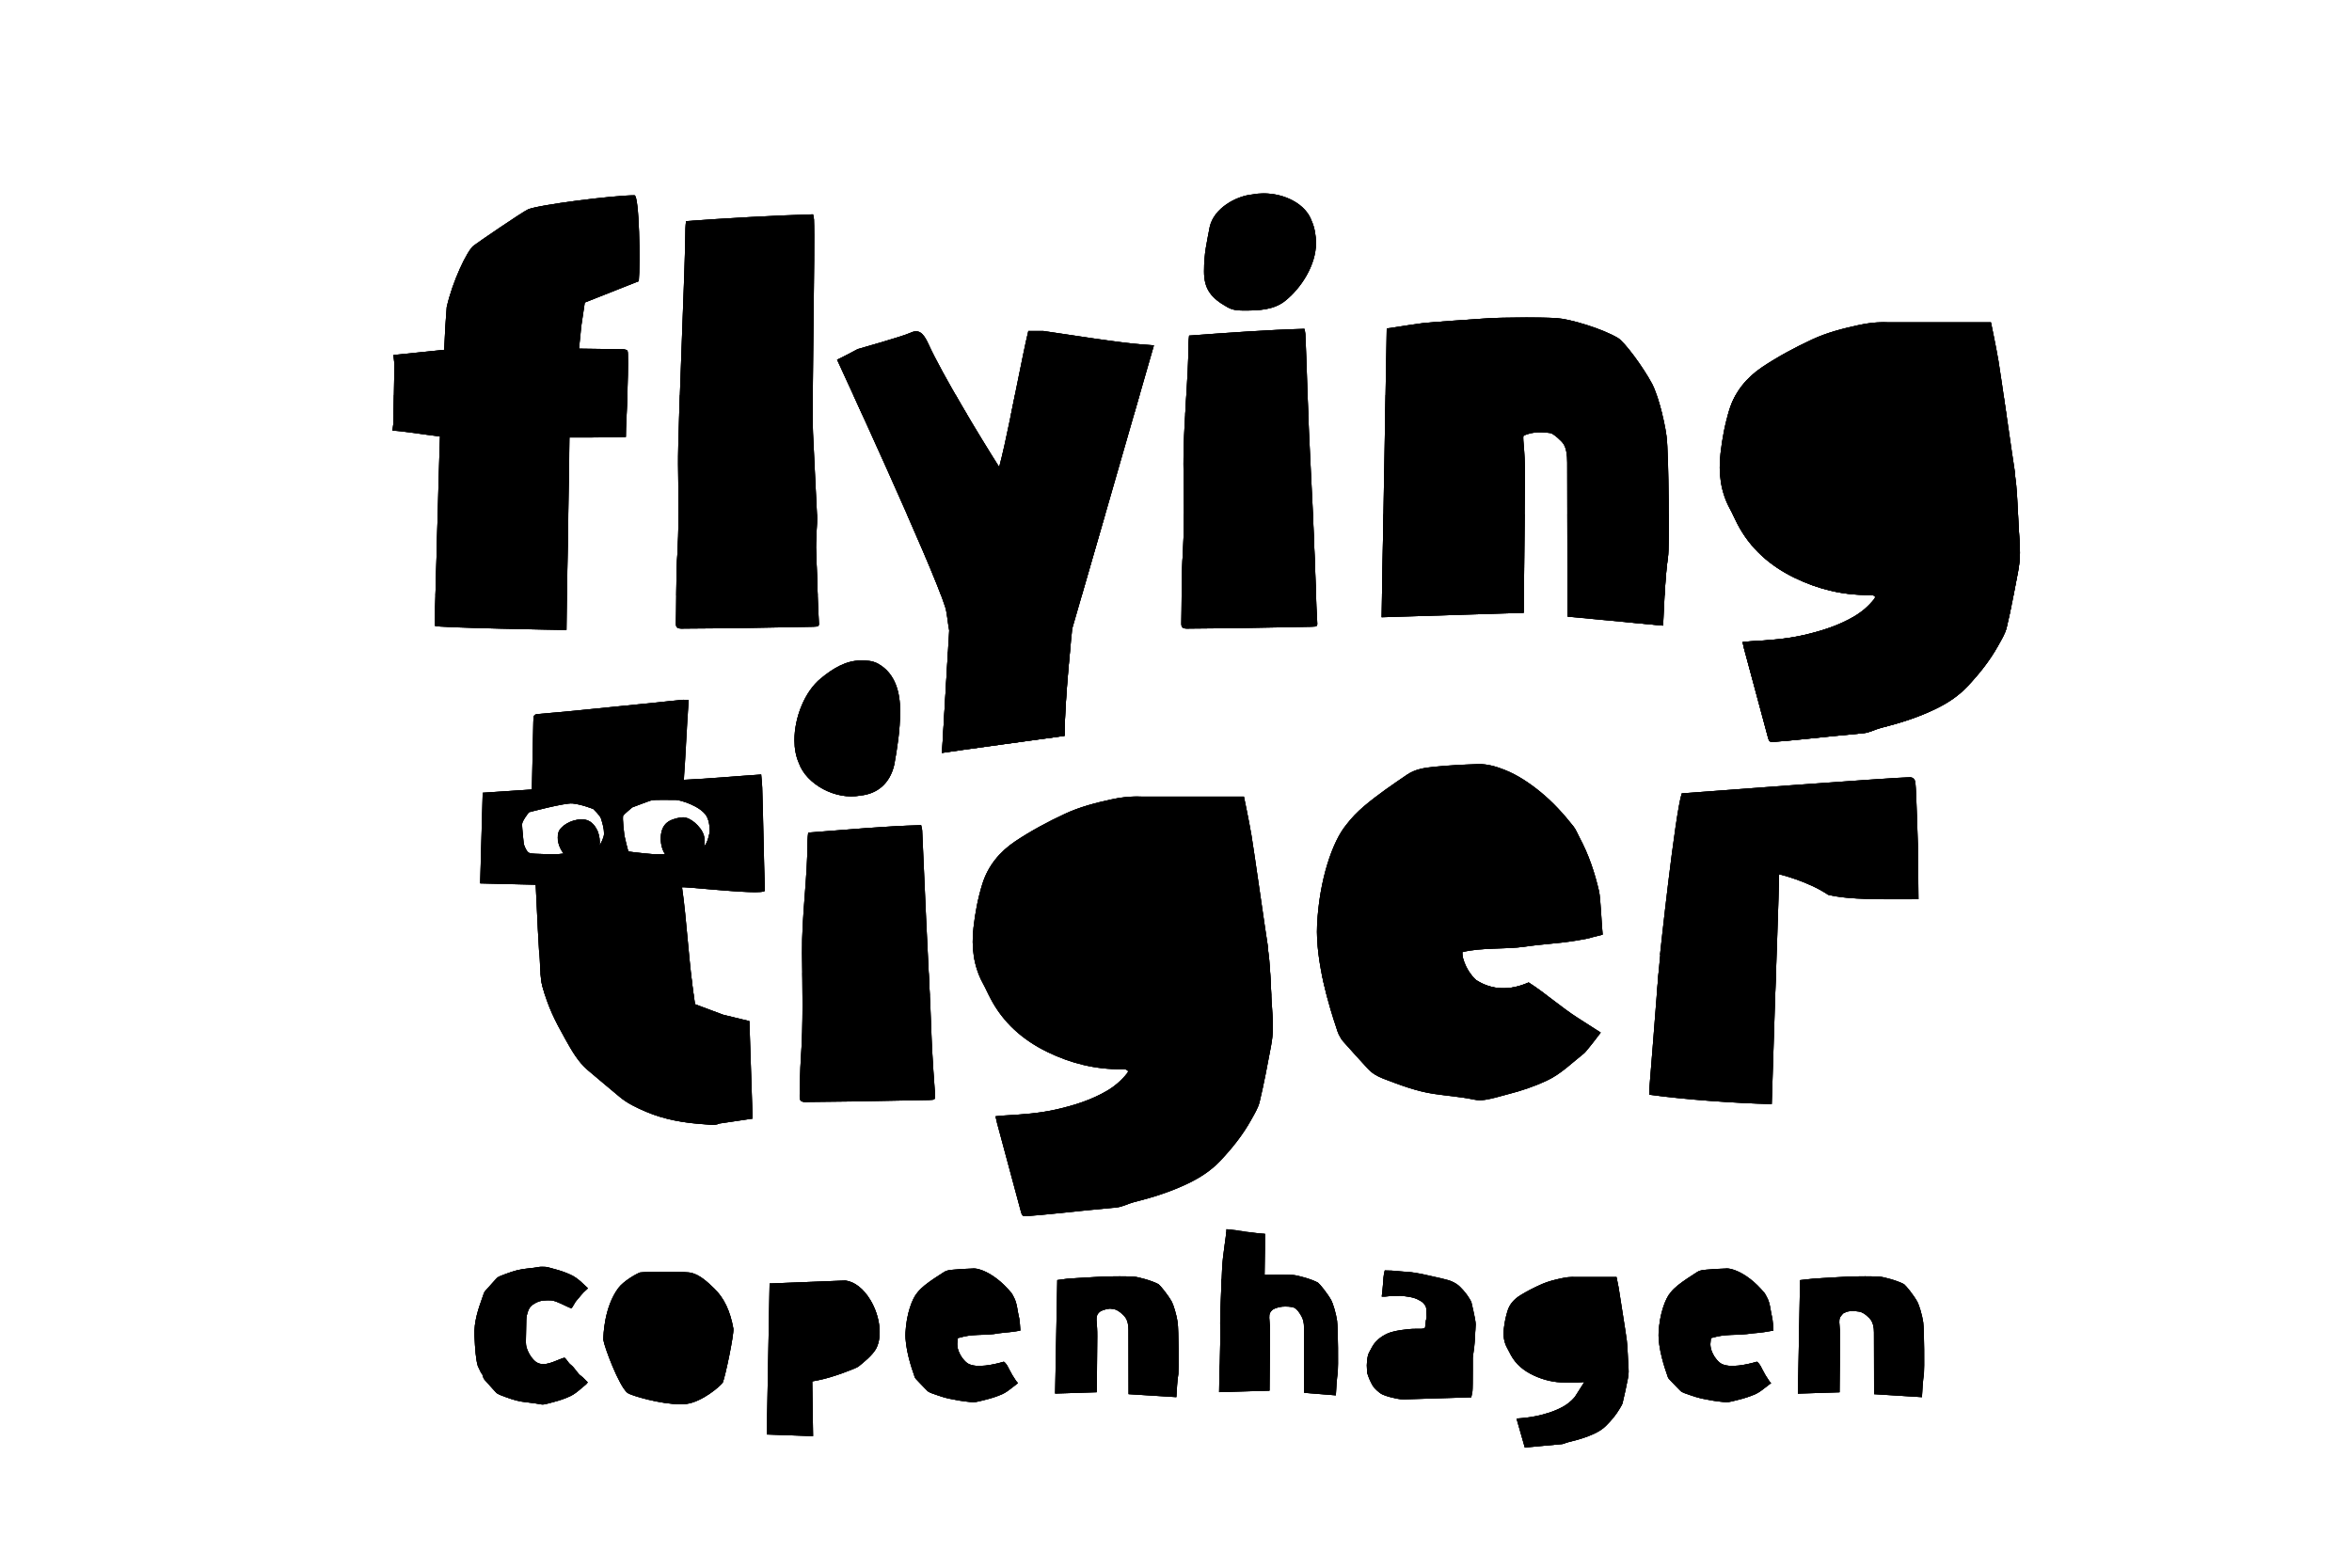
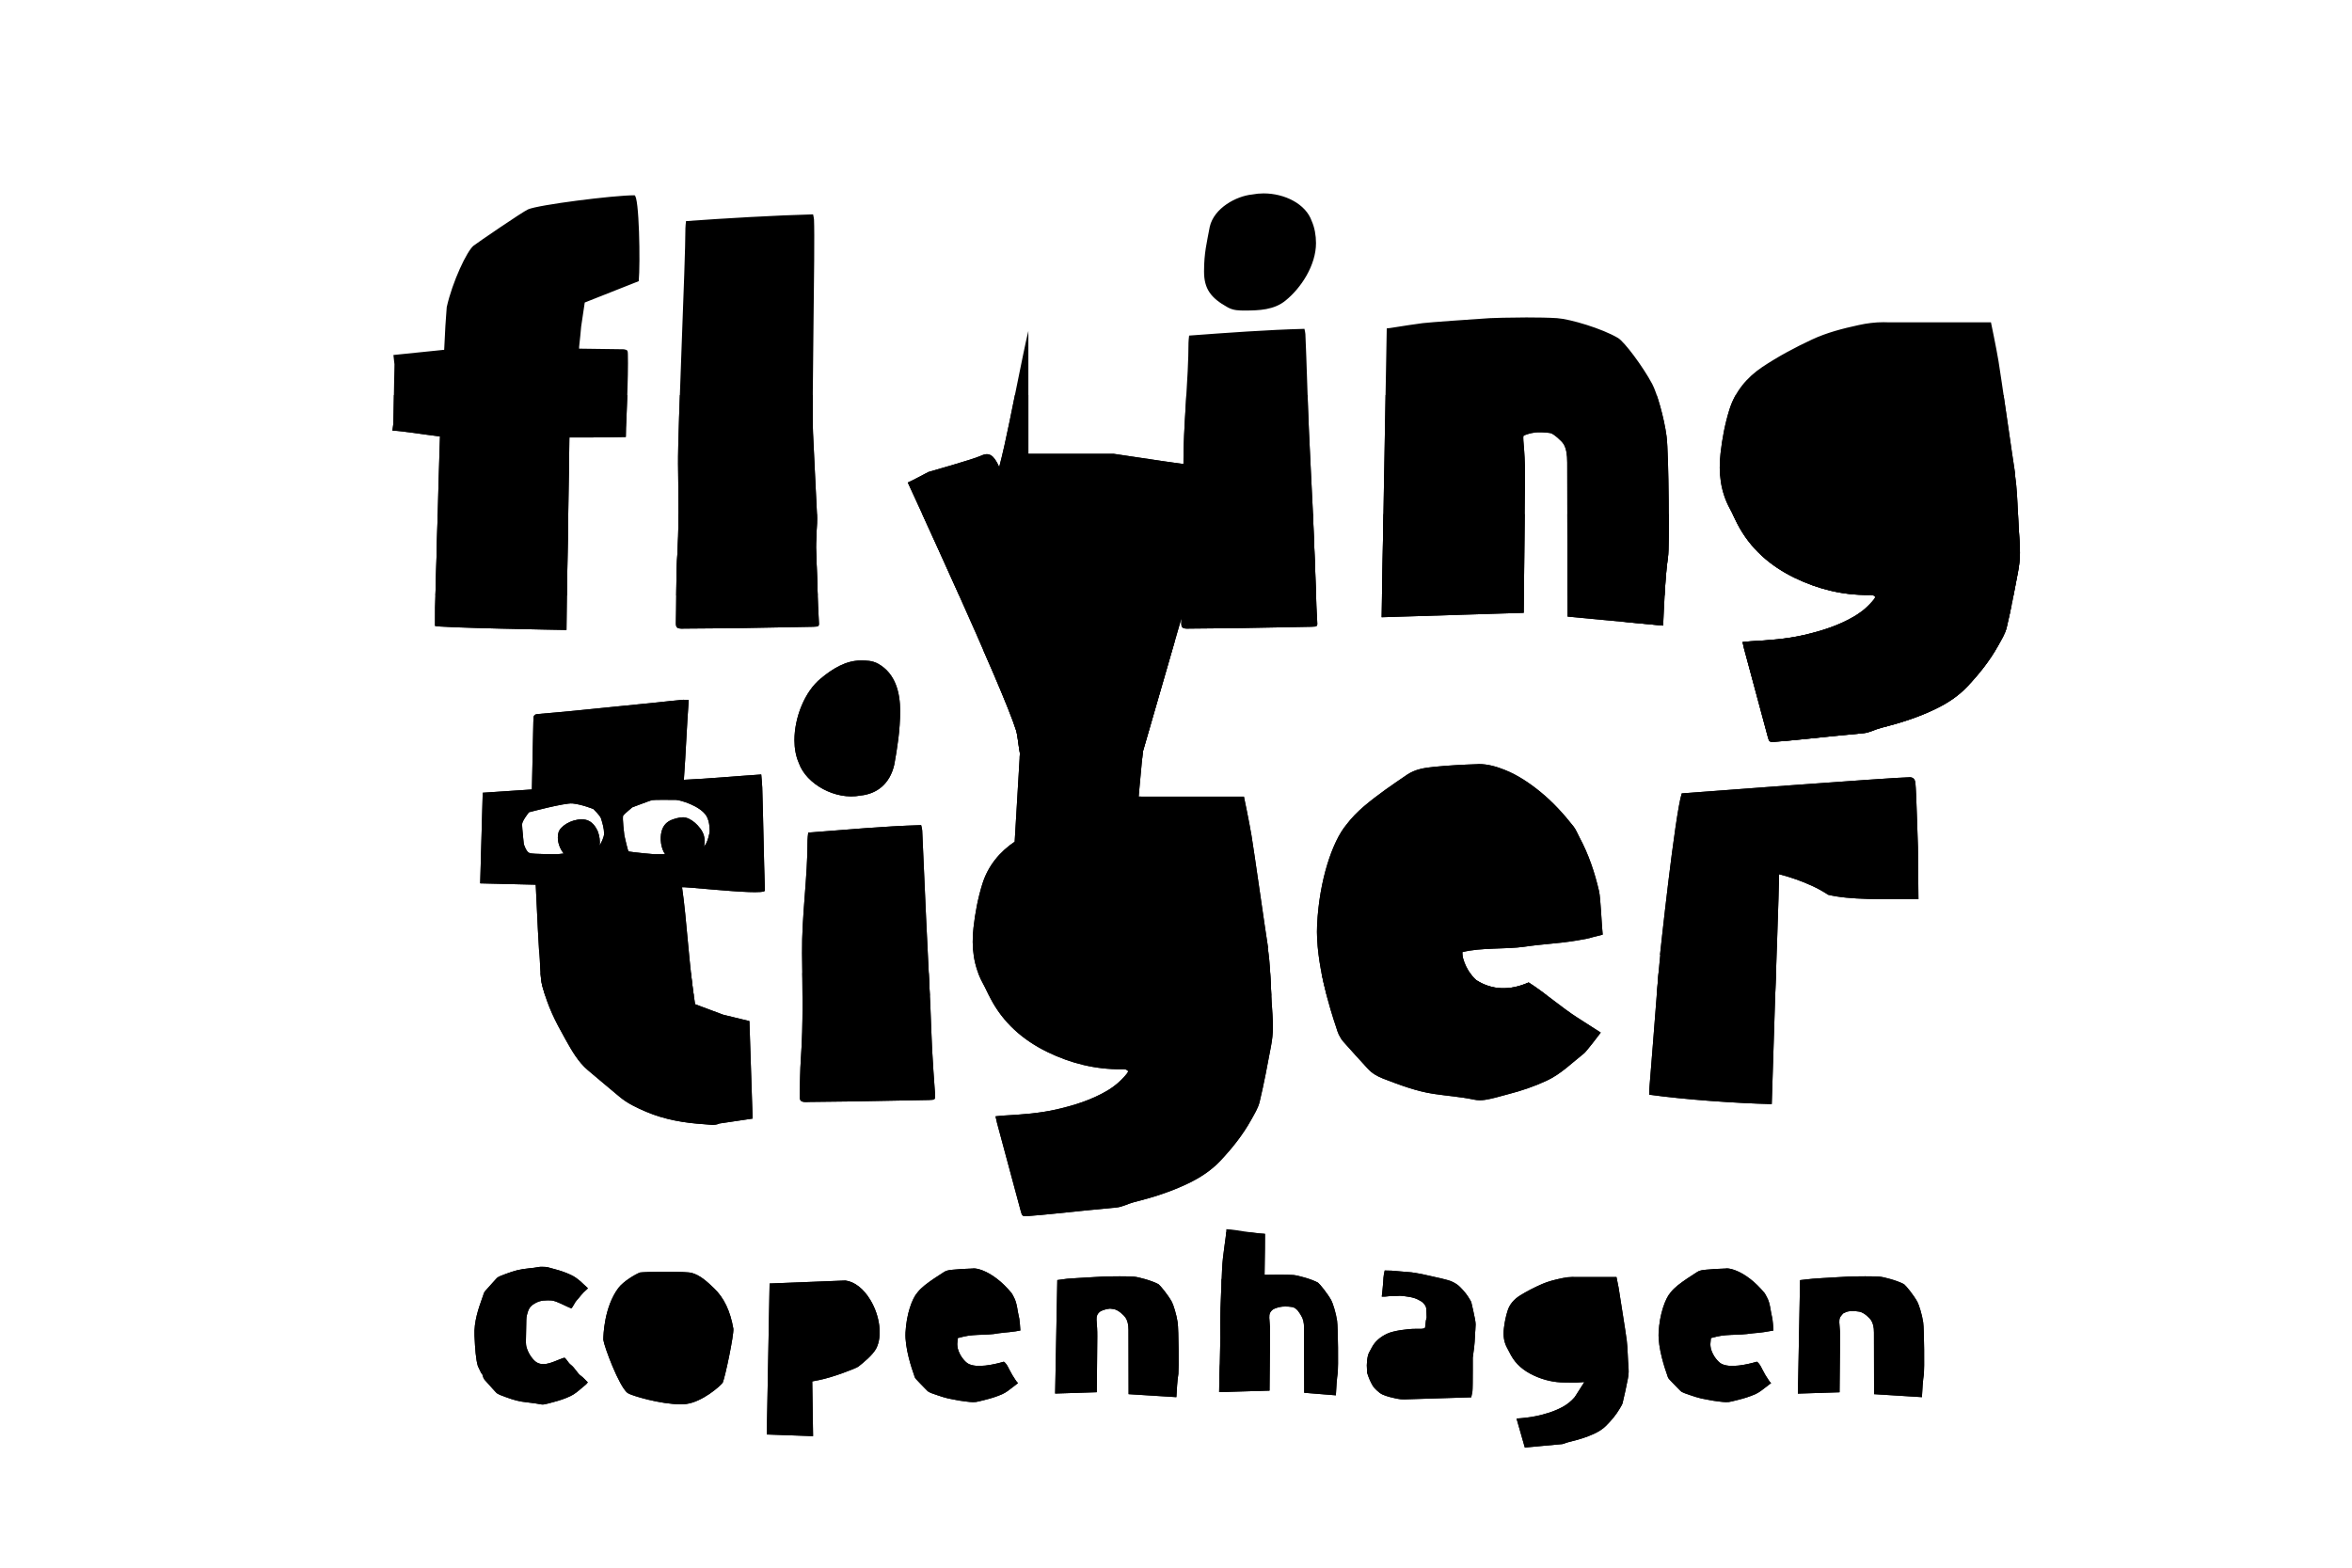
<svg xmlns="http://www.w3.org/2000/svg" xmlns:xlink="http://www.w3.org/1999/xlink" id="Lag_1" x="0px" y="0px" viewBox="0 0 425.2 283.46" style="enable-background:new 0 0 425.2 283.46;" xml:space="preserve">
  <style type="text/css">	.st0{clip-path:url(#SVGID_00000134965397641845915340000007250758666576062634_);}</style>
-   <path d="M275.68,86.33c0.06-5.57-0.63-7.6-0.12-7.6c0,0,0.86-0.4,2.02-0.53c0.37-0.04,1.78-0.06,2.72,0.12 c0.5,0.09,1.99,1.37,2.38,2.01c0.46,0.77,0.64,1.88,0.64,3.31c0,8.09,0.06,27.86,0.06,27.86l17.25,1.63 c0.12-0.29,0.28-8.39,0.91-12.41c0.26-1.7,0.15-18.63-0.26-21.8c-0.43-3.34-1.76-7.93-2.6-9.49c-1.7-3.18-5.03-7.62-6.17-8.3 c-2.84-1.7-8.65-3.44-11.02-3.59c-3.94-0.25-11.17-0.08-12.19-0.01c-3.12,0.2-11.06,0.76-12.11,0.9c-3.66,0.49-6.18,0.97-6.49,0.95 l-0.93,52.23l25.7-0.8L275.68,86.33z M102.95,79.45l0.01-0.34c5,0.03,10.2-0.09,10.2-0.09l0.03-1.62c0,0,0.46-9.47,0.34-13.39 c-0.02-0.66-0.08-0.72-0.73-0.85l-8-0.11l-0.09,0l0.01-0.38c0.07-0.35,0.36-3.59,0.36-3.59l0.65-4.37l9.76-3.86 c0.3-3.07,0.1-15.53-0.78-15.53c-3.84,0-17.45,1.73-19.26,2.55c-1.04,0.47-9.19,6.05-9.84,6.56c-1.18,0.92-3.84,6.51-4.86,11.13 l-0.24,3.35l-0.21,4.35l-9.18,0.94l0.19,1.68c0,0-0.11,5.34-0.16,8.63c-0.02,0.98-0.05,2.18-0.05,2.18l-0.16,1.18 c1.96,0.08,5.27,0.66,8.6,1.06c-0.24,6.49-0.77,28.33-0.89,30.85c-0.01,0.15,0,3.23-0.01,3.39c-0.02,0.34,23.41,0.75,23.77,0.75 C102.42,110.55,102.95,82.84,102.95,79.45 M221.96,55.58c1.03,0.57,2.05,0.57,3.08,0.57c2.57,0,5.31-0.11,7.37-1.81 c2.82-2.28,5.5-6.39,5.5-10.38c0-1.42-0.26-2.84-0.77-3.98c-1.28-3.7-6.42-5.66-10.78-4.81c-2.83,0.28-6.89,2.43-7.66,5.85 c-0.52,2.84-1.03,4.66-1.03,8.07C217.67,52.22,218.88,53.88,221.96,55.58 M123.2,113.66c0.2,0,0.39-0.01,0.59-0.01 c2.33-0.03,7.89-0.05,10.22-0.09c4.29-0.08,8.69-0.15,12.98-0.24c1.11-0.03,1.11-0.06,1.03-1.12c-0.17-2.43-0.35-9.85-0.48-12.28 c-0.13-2.36,0.25-4.73,0.14-7.09c-0.23-4.86-0.49-9.72-0.71-14.59c-0.23-4.89,0.4-33.66,0.18-38.56c-0.01-0.28-0.1-0.56-0.17-0.93 c-6.6,0.19-16.32,0.75-22.95,1.24c-0.04,0.47-0.11,0.88-0.11,1.29c0.01,6.26-1.39,36.38-1.33,42.64c0.06,5.83,0.21,11.65-0.19,17.47 c-0.14,2.06-0.14,9.14-0.2,11.21C122.16,113.43,122.36,113.63,123.2,113.66 M214.57,113.66c0.2,0,0.39-0.01,0.59-0.01 c2.33-0.03,6.72-0.05,9.04-0.09c4.29-0.08,8.59-0.15,12.88-0.24c1.11-0.03,1.11-0.06,1.03-1.12c-0.17-2.43-0.35-9.85-0.48-12.28 c-0.12-2.36-0.17-4.73-0.28-7.09c-0.23-4.86-0.49-9.72-0.71-14.59c-0.23-4.89-0.43-12.97-0.66-17.86c-0.01-0.28-0.1-0.56-0.17-0.93 c-6.61,0.19-14.12,0.74-20.84,1.24c-0.04,0.47-0.11,0.88-0.11,1.29c0.01,6.26-0.98,15.69-0.91,21.94 c0.06,5.83,0.21,11.65-0.19,17.47c-0.14,2.06-0.14,9.14-0.2,11.21C213.53,113.43,213.73,113.63,214.57,113.66 M171.6,114.01 l-1.31,22.13c0.68-0.15,22.17-3.08,22.17-3.08c0-6.53,1.38-19.4,1.38-19.4s12.99-44.92,14.77-51.22c-3.87-0.3-4.41-0.23-20.03-2.6 h-2.68c-0.55,2.21-1.42,6.67-1.73,8.14c-0.97,4.61-2.29,11.78-3.54,16.47c-3.32-5.22-10.24-16.64-12.78-22.22 c-1.01-2.23-1.85-2.73-3.39-2c-1.21,0.58-9.41,2.9-9.41,2.9s-2.99,1.61-3.73,1.91c0,0,17.27,37.36,19.56,44.76 C171.21,110.82,171.32,112.51,171.6,114.01 M364.94,95.36c-0.17-2.85-0.2-5.73-0.54-8.56c-0.05-0.39-0.11-0.78-0.16-1.17l0.06,0.01 c-0.41-2.51-2.59-17.91-3.01-20.37c-0.41-2.46-1.36-6.99-1.36-6.99h-18.57c-1.79-0.09-3.58,0.1-5.35,0.5 c-2.9,0.63-5.75,1.36-8.45,2.62c-3.11,1.45-6.13,3.07-8.98,4.97c-2.83,1.9-4.92,4.43-5.95,7.74c-0.8,2.58-1.29,5.21-1.59,7.88 c-0.39,3.5-0.02,6.86,1.69,10.01c0.48,0.87,0.88,1.8,1.34,2.69c2.31,4.47,5.9,7.61,10.33,9.77c4.21,2.05,8.69,3.17,13.42,3.12 c0.41-0.01,0.86-0.07,1.2,0.38c-0.1,0.16-0.17,0.32-0.28,0.45c-1,1.23-2.19,2.26-3.55,3.06c-2.83,1.66-5.92,2.63-9.09,3.36 c-3.14,0.72-6.34,0.94-9.54,1.12c-0.46,0.02-0.9,0.08-1.54,0.14c0.12,0.54,0.19,0.88,0.28,1.22c1.43,5.33,2.87,10.65,4.3,15.97 c0.22,0.83,0.3,0.91,1.19,0.85c1.63-0.12,3.27-0.27,4.9-0.44c3.72-0.37,7.44-0.78,11.17-1.11c1.13-0.1,2.08-0.68,3.14-0.95 c3.39-0.85,6.72-1.89,9.88-3.42c2.14-1.03,4.11-2.31,5.75-4.04c2.14-2.26,4.08-4.69,5.6-7.42c0.58-1.06,1.26-2.13,1.54-3.28 c0.79-3.3,1.41-6.64,2.04-9.99c0.22-1.15,0.36-2.34,0.36-3.51C365.18,98.43,365.03,96.9,364.94,95.36 M143.62,133.85 c0,1.47,0.27,2.94,0.8,4.12c1.33,3.82,6.63,6.76,11.14,5.88c2.92-0.29,5.31-2.06,6.11-5.59c0.53-2.94,1.06-6.18,1.06-9.71 c0-3.23-0.8-6.76-3.98-8.53c-1.06-0.59-2.12-0.59-3.19-0.59c-2.65,0-5.04,1.47-7.17,3.23C145.48,125.02,143.62,129.72,143.62,133.85  M127.71,147.53c-1.14-1.82-4.73-2.87-5.5-2.88c-0.77-0.01-3.99-0.04-4.34,0.04c-0.36,0.08-3.55,1.3-3.55,1.3s-1.43,1.17-1.64,1.48 c-0.21,0.3,0.2,3.58,0.2,3.58s0.61,2.79,0.76,2.9c0.15,0.11,4.6,0.53,4.6,0.53l2.01,0c-0.76-1.07-0.97-2.84-0.64-4.11 c0.28-1.09,0.94-1.82,2.08-2.2c0.76-0.25,1.67-0.47,2.31-0.3c0.82,0.23,1.53,0.76,2.12,1.38c0.34,0.36,0.66,0.75,0.88,1.2 c0.42,0.81,0.51,1.78,0.26,2.66c0.73-0.69,1.04-2.65,1.04-2.65S128.41,148.66,127.71,147.53 M109.19,150.72 c0-0.93-0.28-1.85-0.56-2.74c-0.16-0.52-1.38-1.69-1.38-1.69s-2.08-0.85-3.78-1.01c-1.42-0.13-7.85,1.59-7.85,1.59 s-1.25,1.56-1.25,2.19c0,0.63,0.31,3.54,0.31,3.54s0.42,1.43,1.04,1.65c0.62,0.22,5.02,0.22,5.02,0.22s0.49-0.06,1.15-0.13 c-0.05-0.07-0.11-0.13-0.16-0.19c-0.74-1.03-1.12-2.37-0.8-3.59c0.29-1.12,2.22-2.4,4.23-2.4c2,0,2.67,1.76,2.89,2.19 c0.31,0.82,0.45,1.76,0.31,2.58C108.67,152.41,109.2,151.4,109.19,150.72 M137.78,142.4c0.19,5.68,0.3,12.95,0.48,18.63 c0.03,0.96-14.57-0.78-14.98-0.58c0.86,5.64,1.28,14.51,2.36,21.14l5.08,1.9l4.75,1.15l0.58,17.63l-6.01,0.89 c-0.88,0.42-1.83,0.18-2.73,0.13c-3.61-0.24-7.16-0.83-10.52-2.26c-1.68-0.72-3.37-1.5-4.79-2.7c-1.91-1.6-3.83-3.19-5.72-4.8 c-1.77-1.5-2.89-3.51-4.01-5.49c-2.06-3.67-3.16-5.93-4.21-9.64c-0.49-1.74-0.37-4.6-0.62-6.58c-0.05-0.38-0.32-5.8-0.6-11.84 l-10.04-0.24l0.46-16.39l8.89-0.59c0.08-4.05,0.17-8.1,0.26-12.16c0-0.25,0.02-0.51,0.03-0.76c0.02-0.49,0.27-0.68,0.75-0.72 c2.23-0.19,4.45-0.39,6.67-0.6c4.95-0.49,9.9-1.01,14.85-1.49c1.86-0.18,2.82-0.33,4.68-0.48c0.28-0.02,0.57,0.02,1.08,0.05 c-0.36,4.83-0.51,9.51-0.88,14.42c4.65-0.21,9.38-0.66,13.99-0.96C137.66,140.86,137.75,141.63,137.78,142.4 M226.18,202.51 c0.58-1.06,1.26-2.13,1.54-3.28c0.79-3.3,1.41-6.64,2.04-9.99c0.22-1.15,0.36-2.34,0.36-3.51c0.01-1.54-0.14-3.07-0.23-4.61 c-0.17-2.85-0.2-5.73-0.54-8.56c-0.05-0.39-0.11-0.78-0.16-1.17l0.06,0.01c-0.41-2.51-2.59-17.91-3.01-20.37 c-0.41-2.46-1.36-6.99-1.36-6.99h-18.57c-1.79-0.09-3.58,0.1-5.35,0.5c-2.9,0.63-5.75,1.36-8.45,2.62 c-3.11,1.45-6.13,3.07-8.98,4.97c-2.83,1.9-4.92,4.43-5.95,7.74c-0.8,2.58-1.29,5.21-1.59,7.88c-0.39,3.5-0.02,6.86,1.69,10.01 c0.48,0.87,0.88,1.8,1.34,2.69c2.31,4.47,5.9,7.61,10.33,9.76c4.21,2.05,8.69,3.17,13.42,3.12c0.41-0.01,0.86-0.07,1.2,0.38 c-0.1,0.16-0.17,0.32-0.28,0.45c-1,1.23-2.19,2.26-3.55,3.06c-2.83,1.66-5.92,2.63-9.09,3.36c-3.14,0.72-6.34,0.94-9.54,1.12 c-0.45,0.02-0.9,0.08-1.54,0.14c0.12,0.54,0.19,0.88,0.28,1.22c1.43,5.33,2.87,10.65,4.3,15.97c0.22,0.83,0.3,0.91,1.19,0.84 c1.64-0.12,3.27-0.27,4.9-0.44c3.72-0.37,7.44-0.78,11.17-1.11c1.13-0.1,2.08-0.68,3.14-0.95c3.39-0.85,6.72-1.89,9.88-3.42 c2.14-1.03,4.11-2.31,5.75-4.04C222.71,207.67,224.66,205.24,226.18,202.51 M346.83,162.6c-0.03-0.59-0.06-8.85-0.09-9.44 c-0.09-1.7-0.27-9.85-0.46-11.54c-0.06-0.49-0.19-0.93-0.83-1.05c-0.98-0.17-41.42,2.89-41.42,2.89 c-1.24,3.85-3.93,29.19-3.93,29.19h0.05c-0.27,2.48-0.47,5.07-0.66,7.53c-0.42,5.62-0.89,11.23-1.33,16.85 c-0.02,0.29-0.01,0.57-0.01,0.91c6.53,0.9,15.54,1.54,22.15,1.7l0.63-19.79c0,0,0.7-19.54,0.7-21.77c0,0,5.19,1.23,8.86,3.72 C334.44,162.76,340.19,162.6,346.83,162.6 M279.6,195.41c2.59-1.2,4.59-3.24,6.79-4.97c0.34-0.27,2.7-3.31,2.99-3.73 c-3.09-1.97-1.32-0.86-4.23-2.71c-2.74-1.74-6.06-4.62-8.81-6.35c-3.49,1.55-6.68,1.34-9.42-0.39c-0.31-0.2-1.84-1.72-2.46-4.09 c-0.03-0.1-0.11-0.9-0.1-1c3.14-0.85,7.98-0.51,11.19-0.98c3.48-0.51,6.4-0.6,9.51-1.13c3.22-0.55,1.41-0.28,4.67-1.06 c-0.17-1.38-0.37-6.62-0.66-7.86c-0.78-3.38-1.89-6.67-3.54-9.74c-0.35-0.66-0.63-1.39-1.08-1.97c-1.79-2.27-3.73-4.41-5.99-6.25 c-1.98-1.61-4.07-3.02-6.44-3.97c-1.59-0.64-3.26-1.11-4.99-1.05c-2.59,0.09-5.2,0.22-7.77,0.48c-1.69,0.17-3.39,0.41-4.88,1.42 c-2.65,1.81-5.31,3.61-7.77,5.69c-1.22,1.04-2.31,2.16-3.23,3.38c-2.48,2.98-4.88,9.95-5.27,18.08c-0.33,6.71,2.35,15.3,3.47,18.59 c0.12,0.41,0.25,0.82,0.43,1.21c0.04,0.1,0.06,0.15,0.06,0.15l0.01-0.02c0.2,0.42,0.45,0.82,0.77,1.19 c1.43,1.64,2.92,3.23,4.38,4.84c0.78,0.87,1.74,1.43,2.83,1.85c2.97,1.13,5.93,2.27,9.09,2.75c2.43,0.37,4.9,0.53,7.3,1.04 c1.42,0.3,2.65-0.06,3.95-0.37c0.76-0.19,1.5-0.41,2.26-0.61C275.04,197.24,277.37,196.46,279.6,195.41 M144.56,198.11 c-0.02,0.93,0.19,1.15,1.11,1.17c0.21,0,0.43-0.02,0.64-0.02c2.53-0.03,5.06-0.06,7.59-0.09c4.67-0.08,9.34-0.17,14-0.26 c1.21-0.03,1.2-0.07,1.12-1.22c-0.18-2.64-0.39-5.28-0.52-7.93c-0.14-2.57-0.18-5.14-0.31-7.71c-0.25-5.29-0.53-10.57-0.77-15.86 c-0.25-5.32-0.47-10.65-0.71-15.97c-0.01-0.31-0.11-0.61-0.19-1.01c-7.18,0.2-13.21,0.81-20.41,1.34c-0.05,0.51-0.13,0.96-0.13,1.4 c0.01,6.8-1.06,13.6-0.99,20.4c0.07,6.34,0.23,12.67-0.21,18.99C144.62,193.59,144.62,195.86,144.56,198.11 M266.66,238.37 c-0.2-0.96-0.4-1.96-0.64-2.92c-0.03-0.11-0.15-0.32-0.25-0.48l-0.13-0.22c-0.39-0.66-0.94-1.35-1.67-2.08 c-0.38-0.38-0.86-0.7-1.51-0.99c-0.67-0.31-2.96-0.8-4.2-1.07c-0.48-0.1-0.89-0.19-1.17-0.26c-0.31-0.07-1.61-0.29-1.9-0.32 c-0.55-0.05-1.06-0.09-1.56-0.12c-0.65-0.05-1.3-0.1-2.02-0.17c-0.16-0.02-1.08-0.02-1.25-0.03c-0.28,1.03-0.29,1.77-0.32,2.24 c-0.03,0.55-0.2,2.02-0.25,2.49c0.73,0.06,1.51-0.16,2.27-0.12c0.37,0.02,0.92-0.06,1.25-0.02c0.78,0.09,2.18,0.2,3.08,0.7 c0.61,0.34,0.64,0.3,1.11,0.83l0.13,0.18c0.22,0.34,0.22,0.46,0.26,1.59c0.01,0.22,0.01,0.45,0.02,0.63l-0.13,0.53l-0.15,1.29 c-0.21,0.26-0.68,0.22-1.52,0.22l-0.23,0c-1.51,0-3.95,0.35-5.05,0.85c-1.31,0.6-2.24,1.42-2.82,2.5c-0.07,0.13-0.13,0.25-0.19,0.36 c-0.09,0.18-0.19,0.36-0.29,0.53c-0.37,0.63-0.51,2.2-0.4,3.18c0.02,0.19,0.03,0.36,0.02,0.52c0.01,0.02,0.01,0.04,0.02,0.06 c0.33,1.02,0.57,1.55,1.06,2.38c0.16,0.25,1.02,1.19,1.72,1.5c0.8,0.35,1.7,0.56,2.55,0.74c0.52,0.1,0.98,0.15,1.43,0.13l12.06-0.37 c0.08-0.38,0.16-0.78,0.21-1.08c0.05-0.37,0.06-2.31,0.06-3.72c0-0.99,0-0.39,0-0.99l0-1.37l0.24-1.81 c0.01-0.06,0.02-0.11,0.03-0.17c0.07-0.57,0.1-1.16,0.13-1.78c0.01-0.29,0.03-0.58,0.05-0.87l0.03-0.41 c0.03-0.35,0.05-0.67,0.05-0.98c-0.01-0.27-0.04-0.56-0.1-0.86L266.66,238.37z M152.83,231.54l-13.7,0.54l-0.51,27.3l8.37,0.3 l-0.15-9.9l1.23-0.24c2.44-0.48,6.46-2.02,7.09-2.42l0.15-0.12c0.62-0.49,2.52-2,3.12-3.22c1.1-2.18,0.65-5.83-1.07-8.7 C156.12,233.02,154.48,231.74,152.83,231.54 M129.08,232.95c-1.18-1.13-2.51-2.4-4.12-2.81c-0.31-0.08-1.83-0.19-4.74-0.19 c-2.35,0-4.07,0.07-4.5,0.13c-0.83,0.31-3.01,1.6-3.91,2.79c-2.6,3.46-2.73,8.64-2.73,9.37c0.14,1.2,2.83,8.42,4.38,9.63 c0.72,0.49,5.96,2.04,9.58,2.04c0.41,0,0.77-0.02,1.07-0.06c2.85-0.4,6-3.12,6.55-3.84c0.48-1.16,2.02-8.56,1.93-9.75 C132.01,237.04,130.87,234.66,129.08,232.95 M240.67,235.1c-0.73-1.28-2.01-2.86-2.4-3.17c-1.17-0.64-3.64-1.32-4.49-1.38 c-0.6-0.03-1.47-0.05-2.51-0.05c-0.38,0-0.75,0-1.09,0.01l-1.56,0.02l0.02-1.47c0.04-2.28,0.07-4.58,0.06-5.95 c-1.2-0.07-2.45-0.25-3.68-0.42c-1.29-0.18-2.12-0.37-3.31-0.42c-0.03,1.61-0.66,4.38-0.78,7.27l-0.08,1.75l-0.04,0l-0.03,1.5 c-0.11,2.56-0.21,5.29-0.2,6.39l0.01,1.13c0.01,0.51,0.01,1.01,0.02,1.52l-0.1,4.73c-0.01,0.17-0.02,0.33-0.03,0.5 c-0.04,0.57-0.06,2.18-0.07,3.35c-0.01,0.52-0.01,0.99-0.02,1.32l9.11-0.27l0.09-10.16c0.02-1.19-0.06-1.98-0.1-2.51 c-0.06-0.69-0.12-1.29,0.4-1.81c0.18-0.19,0.42-0.33,0.67-0.41c0.23-0.09,0.69-0.24,1.27-0.3c0.11-0.01,0.3-0.02,0.53-0.02 c0.32,0,0.8,0.02,1.22,0.09c0.9,0.16,1.39,1.17,1.63,1.55c0.36,0.56,0.53,1.27,0.53,2.22c0,2.83,0.02,8.75,0.03,11.74l5.72,0.46 c0.06-1.26,0.17-3.04,0.35-4.18c0.09-0.71,0.06-7.93-0.13-9.31C241.54,237.46,240.95,235.59,240.67,235.1 M211.85,235.38 c-0.72-1.28-2.01-2.85-2.4-3.17c-1.18-0.64-3.64-1.32-4.49-1.37c-0.61-0.04-1.49-0.06-2.55-0.06c-1.42,0-2.77,0.04-3.03,0.05 c-0.43,0.03-1.15,0.07-1.95,0.11c-1.56,0.09-4.17,0.24-4.52,0.28c-0.69,0.09-1.29,0.17-1.78,0.24l-0.39,20.52l7.53-0.24l0.09-10.08 c0.01-1.19-0.06-1.98-0.1-2.51c-0.06-0.69-0.11-1.29,0.4-1.81c0.18-0.19,0.42-0.33,0.67-0.41c0.23-0.09,0.7-0.24,1.27-0.3 c0.16-0.02-0.61-0.02-0.45-0.02c0.32,0,0.78,0.02,1.2,0.09c0.82,0.15,1.84,1.11,2.13,1.56c0.35,0.54,0.52,1.25,0.52,2.21 c0,2.82,0.02,8.59,0.02,11.61l8.64,0.54c0.06-1.27,0.17-3.07,0.36-4.22c0.09-0.71,0.06-7.94-0.13-9.3 C212.72,237.75,212.13,235.88,211.85,235.38 M346.63,235.38c-0.73-1.28-2.01-2.85-2.4-3.17c-1.18-0.64-3.64-1.32-4.48-1.37 c-0.61-0.04-1.49-0.06-2.55-0.06c-1.42,0-2.76,0.04-3.02,0.05c-0.43,0.03-1.15,0.07-1.96,0.11c-1.56,0.09-4.17,0.24-4.51,0.28 c-0.69,0.09-1.8,0.17-2.29,0.25l-0.39,20.52l7.53-0.24l0.09-9.63c0.01-1.19-0.06-1.98-0.1-2.51c-0.06-0.69-0.12-1.28,0.4-1.81 c0.19-0.19,0.2-0.32,0.45-0.4c0.23-0.09,0.41-0.25,0.99-0.31c0.17-0.02,0.4-0.02,0.56-0.02c0.32,0,0.78,0.02,1.19,0.09 c0.89,0.16,1.88,1.18,2.12,1.55c0.36,0.55,0.52,1.26,0.52,2.22c0,2.82,0.02,8.15,0.03,11.16l8.65,0.54 c0.06-1.27,0.17-3.07,0.36-4.22c0.09-0.72,0.06-7.94-0.13-9.3C347.51,237.75,346.92,235.88,346.63,235.38 M294.34,246.06 c-0.03-0.4-0.04-0.81-0.06-1.22c-0.04-0.87-0.08-1.7-0.18-2.51c-0.01-0.08-0.02-0.16-0.04-0.24l-0.21-1.48 c-0.13-0.8-0.29-1.87-0.46-2.96c-0.31-2-0.66-4.26-0.76-4.83c-0.09-0.53-0.25-1.29-0.38-1.92l-7.62,0 c-0.67-0.04-1.35,0.03-2.13,0.19c-1.41,0.29-2.58,0.59-3.68,1.06c-1.53,0.67-2.85,1.36-4.04,2.1c-1.12,0.71-1.85,1.59-2.21,2.68 c-0.32,0.98-0.55,2.04-0.69,3.24c-0.17,1.43,0.03,2.58,0.62,3.62c0.14,0.24,0.27,0.49,0.39,0.74c0.08,0.16,0.17,0.32,0.25,0.48 c0.88,1.62,2.26,2.83,4.2,3.72c1.8,0.83,3.66,1.25,5.52,1.25l0.3,0c0.86,0,1.31,0.05,1.92,0.01l1.33-0.09l-1.56,2.45 c-0.08,0.13-0.15,0.23-0.23,0.33c-0.59,0.68-1.29,1.25-2.09,1.69c-1.65,0.91-3.39,1.37-4.72,1.66c-1.25,0.27-2.52,0.39-3.66,0.47 c0.5,1.75,1,3.49,1.5,5.24c0.49-0.04,0.98-0.08,1.47-0.13c0.6-0.06,1.2-0.11,1.8-0.17c1.17-0.11,2.33-0.23,3.5-0.32 c0.11-0.01,0.3-0.08,0.49-0.15c0.22-0.08,0.47-0.17,0.76-0.24c1.77-0.42,3.16-0.87,4.38-1.42c0.95-0.43,1.69-0.92,2.27-1.49 c1.08-1.07,1.84-2.03,2.42-3.01l0.15-0.25c0.19-0.32,0.37-0.62,0.43-0.85c0.36-1.44,0.66-2.94,0.95-4.38 c0.1-0.47,0.15-0.91,0.15-1.31c0-0.43-0.03-0.88-0.07-1.35C294.37,246.47,294.35,246.27,294.34,246.06 M95.25,237.79 c0.27-1.03,0.47-1.56,1.38-2.09c1.07-0.68,2.07-0.58,2.97-0.58c0.9,0,2.85,1.17,3.69,1.43c0.31-0.27,0.6-1.04,0.91-1.37 c0.42-0.44,1.12-1.43,1.73-1.91c0.14-0.1,0.23-0.2,0.35-0.35c-0.04-0.04-0.07-0.07-0.1-0.1c-0.25-0.19-1.01-0.95-1.21-1.12 c-0.62-0.51-1.03-0.85-1.78-1.2c-0.91-0.43-1.9-0.77-3.01-1.06c-0.18-0.05-0.35-0.09-0.52-0.14c-0.18-0.05-0.36-0.1-0.54-0.15 l-0.11-0.03c-0.43-0.11-1.38-0.08-1.65-0.02c-0.78,0.16-0.94,0.14-1.69,0.23c-0.41,0.05-0.82,0.1-1.23,0.16 c-1.3,0.2-2.57,0.68-3.91,1.2l-0.05,0.02c-0.34,0.13-0.57,0.28-0.75,0.48c-0.23,0.26-0.46,0.51-0.7,0.77c-0.46,0.5-0.91,1-1.36,1.52 c-0.06,0.07-0.11,0.15-0.16,0.25l-0.02,0.05c-0.04,0.1-0.08,0.22-0.13,0.38l-0.02,0.06c-0.06,0.19-0.14,0.4-0.22,0.63 c-0.59,1.65-1.48,4.15-1.35,6.69c0.11,2.38,0.23,4.22,0.61,5.48l0,0l0.59,1.23c0.01,0.02,0.03,0.04,0.04,0.05l0.18,0.22l0.08,0.27 c0.03,0.11,0.07,0.24,0.12,0.35l0.04,0.09c0.05,0.1,0.1,0.18,0.15,0.24c0.5,0.58,1.03,1.15,1.55,1.73l0.5,0.54 c0.18,0.21,0.42,0.35,0.76,0.49l0.05,0.02c1.34,0.51,2.61,1,3.91,1.2c0.41,0.06,0.83,0.11,1.24,0.16c0.74,0.09,1.51,0.18,2.29,0.34 c0.29,0.06,0.61-0.03,1.04-0.13l0.12-0.03c0.19-0.05,0.38-0.1,0.57-0.15c0.16-0.05,0.32-0.09,0.48-0.13 c1.12-0.29,2.1-0.63,3.01-1.06c0.72-0.33,1.37-0.88,2.06-1.47c0.26-0.22,0.52-0.44,0.79-0.66c0.07-0.08,0.18-0.21,0.31-0.37 c-0.14-0.09-0.86-0.92-1.22-1.15c-0.65-0.41-1.08-1.44-1.89-2.05c-0.46-0.35-0.68-0.95-1.12-1.26c-1.8,0.57-3.57,1.78-5.09,0.81 c-0.52-0.35-1.42-1.39-1.79-2.79c-0.01-0.05-0.1-0.5-0.09-0.84h0l0.08-4.04C95.15,238.35,95.2,237.95,95.25,237.79 M309.31,241.96 l1.03-0.26c1.04-0.26,2.28-0.31,3.47-0.34c0.74-0.03,1.45-0.05,1.99-0.12c0.81-0.11,1.54-0.18,2.24-0.24 c0.77-0.07,0.98-0.14,1.71-0.25c0.52-0.08,0.73-0.12,0.86-0.15c0-0.02,0-0.03,0-0.05c-0.04-0.62-0.12-1.77-0.18-2.04 c-0.38-1.54-0.37-2.85-1.02-3.99c-0.06-0.1-0.12-0.22-0.18-0.34c-0.07-0.13-0.15-0.28-0.2-0.34c-0.9-1.07-1.72-1.88-2.59-2.54 c-0.95-0.73-1.79-1.22-2.65-1.55c-0.66-0.25-1.18-0.37-1.65-0.37l-0.09,0c-1.45,0.05-2.55,0.11-3.57,0.21 c-0.76,0.07-1.24,0.15-1.61,0.39l-0.08,0.05c-1.23,0.79-2.38,1.53-3.46,2.38c-0.52,0.42-0.95,0.84-1.3,1.28l-0.04,0.05 c-0.93,1.06-1.97,3.87-2.14,7.2c-0.15,2.81,1.16,6.63,1.56,7.74l0.02,0.07c0.02,0.08,0.06,0.2,0.1,0.29l0.04,0.08 c0.05,0.09,0.09,0.16,0.14,0.2c0.48,0.53,0.98,1.03,1.47,1.54l0.58,0.59c0.18,0.19,0.41,0.32,0.76,0.45l0.11,0.04 c1.33,0.47,2.58,0.92,3.87,1.11c0.44,0.06,0.82,0.18,1.25,0.23c0.73,0.08,1.51,0.24,2.28,0.25c0.41,0.01,0.64-0.02,1.08-0.13 l0.11-0.03c0.21-0.05,0.42-0.1,0.62-0.15l0.43-0.11c1.11-0.27,2.1-0.6,3.03-1c0.71-0.31,1.36-0.83,2.05-1.37 c0.26-0.21,0.52-0.41,0.79-0.61c0.05-0.05-0.03,0.04,0.05-0.05c-0.13-0.08-0.27-0.27-0.45-0.54c-0.43-0.63-0.76-1.17-1.16-1.97 c-0.25-0.5-0.51-1.05-0.96-1.35c-1.79,0.53-4.97,1.23-6.49,0.33c-0.52-0.32-1.45-1.32-1.82-2.67c-0.03-0.12-0.12-0.66-0.1-0.92 L309.31,241.96z M173.07,242.96c-0.02,0.27,0.06,0.8,0.09,0.92c0.38,1.36,1.3,2.35,1.82,2.67c1.52,0.9,4.7,0.2,6.49-0.33 c0.45,0.3,0.71,0.85,0.96,1.35c0.4,0.8,0.73,1.34,1.16,1.97c0.18,0.26,0.31,0.46,0.45,0.54c-0.08,0.1,0,0-0.05,0.05 c-0.27,0.2-0.53,0.4-0.79,0.61c-0.69,0.55-1.34,1.06-2.05,1.37c-0.93,0.41-1.92,0.73-3.03,1l-0.43,0.11 c-0.2,0.05-0.41,0.11-0.62,0.15l-0.11,0.03c-0.44,0.1-0.67,0.13-1.08,0.13c-0.77-0.01-1.56-0.16-2.28-0.25 c-0.43-0.05-0.81-0.17-1.25-0.23c-1.29-0.18-2.55-0.63-3.87-1.11l-0.11-0.04c-0.34-0.12-0.58-0.26-0.76-0.45l-0.58-0.59 c-0.49-0.51-0.99-1.02-1.47-1.54c-0.05-0.05-0.09-0.12-0.14-0.2l-0.04-0.08c-0.04-0.09-0.08-0.21-0.1-0.29l-0.02-0.07 c-0.4-1.11-1.71-4.93-1.56-7.74c0.17-3.33,1.21-6.14,2.14-7.2l0.04-0.05c0.35-0.44,0.78-0.86,1.3-1.28c1.07-0.86,2.23-1.6,3.46-2.38 l0.08-0.05c0.37-0.24,0.85-0.32,1.61-0.39c1.02-0.1,2.12-0.17,3.57-0.21l0.09,0c0.47,0,0.99,0.12,1.65,0.37 c0.86,0.33,1.7,0.82,2.65,1.55c0.87,0.66,1.69,1.48,2.59,2.54c0.05,0.06,0.13,0.21,0.2,0.34c0.06,0.12,0.12,0.23,0.18,0.34 c0.65,1.14,0.64,2.44,1.03,3.99c0.06,0.27,0.14,1.42,0.18,2.04c0,0.02,0,0.03,0,0.05c-0.13,0.03-0.33,0.06-0.86,0.15 c-0.73,0.12-1.45,0.18-2.22,0.25c-0.71,0.06-0.93,0.13-1.74,0.24c-0.54,0.08-1.25,0.1-1.99,0.12c-1.2,0.04-2.43,0.08-3.47,0.34 l-1.03,0.26L173.07,242.96z" />
  <g>
    <defs>
-       <path id="SVGID_1_" d="M139.13,232.08l-0.51,27.3l8.37,0.3l-0.15-9.9l1.23-0.24c2.44-0.48,6.46-2.02,7.09-2.42l0.15-0.12   c0.62-0.49,2.52-2,3.12-3.22c1.1-2.18,0.65-5.84-1.07-8.7c-1.23-2.06-2.88-3.34-4.53-3.54L139.13,232.08z M282.5,231.1   c-1.41,0.29-2.58,0.59-3.68,1.06c-1.53,0.67-2.85,1.36-4.04,2.1c-1.12,0.71-1.85,1.59-2.21,2.68c-0.32,0.98-0.55,2.04-0.69,3.24   c-0.17,1.43,0.03,2.58,0.62,3.62c0.14,0.24,0.27,0.49,0.39,0.74c0.08,0.16,0.16,0.32,0.25,0.48c0.88,1.62,2.26,2.83,4.2,3.72   c1.8,0.83,3.66,1.24,5.53,1.24l0.3,0c0.86,0,1.31,0.05,1.92,0.01l1.33-0.09l-1.56,2.45c-0.08,0.13-0.15,0.23-0.23,0.33   c-0.59,0.68-1.29,1.25-2.09,1.69c-1.65,0.91-3.39,1.37-4.72,1.66c-1.25,0.27-2.52,0.39-3.66,0.47c0.5,1.75,1,3.49,1.5,5.24   c0.49-0.04,0.98-0.08,1.47-0.13c0.6-0.06,1.2-0.11,1.8-0.17c1.17-0.11,2.33-0.23,3.5-0.32c0.11-0.01,0.3-0.08,0.49-0.15   c0.22-0.08,0.47-0.17,0.76-0.24c1.77-0.42,3.16-0.87,4.38-1.42c0.95-0.43,1.69-0.91,2.27-1.49c1.07-1.07,1.84-2.03,2.42-3.01   l0.15-0.25c0.19-0.32,0.37-0.62,0.43-0.85c0.36-1.44,0.66-2.94,0.95-4.38c0.1-0.47,0.15-0.91,0.15-1.31   c0-0.43-0.03-0.88-0.07-1.35c-0.02-0.2-0.03-0.41-0.04-0.61c-0.03-0.4-0.05-0.81-0.06-1.22c-0.04-0.87-0.08-1.7-0.18-2.51   c-0.01-0.08-0.02-0.16-0.04-0.24l-0.21-1.48c-0.13-0.8-0.29-1.87-0.46-2.96c-0.31-2-0.66-4.26-0.76-4.82   c-0.09-0.53-0.25-1.29-0.38-1.92l-7.62,0c-0.12-0.01-0.24-0.01-0.36-0.01C283.71,230.9,283.14,230.97,282.5,231.1 M199.39,230.83   c-0.43,0.03-1.15,0.07-1.95,0.11c-1.56,0.09-4.17,0.24-4.52,0.28c-0.69,0.09-1.29,0.17-1.78,0.24l-0.39,20.52l7.53-0.24   l0.09-10.08c0.01-1.19-0.06-1.98-0.1-2.51c-0.06-0.69-0.12-1.29,0.4-1.81c0.18-0.19,0.42-0.33,0.67-0.41   c0.23-0.09,0.7-0.24,1.27-0.3c0.16-0.02-0.61-0.02-0.45-0.02c0.32,0,0.78,0.02,1.2,0.1c0.82,0.15,1.84,1.11,2.13,1.56   c0.35,0.54,0.52,1.25,0.52,2.21c0,2.82,0.02,8.59,0.02,11.61l8.64,0.54c0.06-1.27,0.17-3.07,0.36-4.22   c0.09-0.71,0.06-7.94-0.13-9.3c-0.19-1.35-0.78-3.23-1.06-3.73c-0.72-1.28-2.01-2.85-2.4-3.17c-1.18-0.64-3.64-1.32-4.49-1.37   c-0.61-0.04-1.49-0.06-2.55-0.06C200.99,230.78,199.65,230.82,199.39,230.83 M334.18,230.83c-0.43,0.03-1.15,0.07-1.96,0.11   c-1.56,0.09-4.17,0.24-4.51,0.28c-0.69,0.09-1.8,0.17-2.29,0.25l-0.39,20.52l7.53-0.24l0.09-9.63c0.02-1.19-0.06-1.98-0.1-2.51   c-0.06-0.69-0.12-1.28,0.4-1.81c0.18-0.19,0.2-0.32,0.45-0.4c0.23-0.09,0.41-0.25,0.99-0.31c0.17-0.02,0.4-0.02,0.56-0.02   c0.32,0,0.78,0.02,1.19,0.1c0.89,0.16,1.88,1.18,2.12,1.55c0.36,0.55,0.52,1.26,0.52,2.21c0,2.82,0.02,8.15,0.02,11.16l8.65,0.54   c0.06-1.27,0.17-3.07,0.36-4.22c0.09-0.72,0.06-7.94-0.13-9.3c-0.19-1.36-0.78-3.23-1.06-3.73c-0.72-1.28-2.01-2.85-2.4-3.17   c-1.18-0.64-3.64-1.32-4.48-1.37c-0.61-0.04-1.49-0.06-2.55-0.06C335.78,230.78,334.44,230.82,334.18,230.83 M115.71,230.09   c-0.83,0.31-3.01,1.6-3.91,2.79c-2.6,3.46-2.73,8.64-2.73,9.37c0.14,1.2,2.83,8.42,4.38,9.63c0.72,0.49,5.96,2.04,9.58,2.04   c0.41,0,0.77-0.02,1.07-0.06c2.85-0.4,6-3.12,6.55-3.84c0.48-1.16,2.02-8.56,1.93-9.75c-0.56-3.23-1.7-5.61-3.49-7.32   c-1.18-1.13-2.51-2.4-4.12-2.81c-0.31-0.08-1.83-0.19-4.74-0.19C117.86,229.96,116.15,230.03,115.71,230.09 M250.05,231.96   c-0.03,0.55-0.2,2.02-0.25,2.49c0.38,0.03,0.77-0.01,1.17-0.06c0.37-0.04,0.73-0.08,1.1-0.06c0.16,0.01,0.37,0,0.57-0.01   c0.25-0.01,0.5-0.03,0.68-0.01c0.78,0.09,2.18,0.2,3.08,0.7c0.61,0.34,0.64,0.3,1.1,0.83l0.13,0.18c0.22,0.34,0.22,0.46,0.26,1.59   c0.01,0.22,0.01,0.45,0.02,0.63l-0.13,0.53l-0.15,1.29c-0.21,0.26-0.68,0.22-1.52,0.22l-0.23,0c-1.51,0-3.95,0.35-5.05,0.85   c-1.31,0.6-2.24,1.42-2.82,2.5c-0.07,0.13-0.13,0.25-0.19,0.36c-0.09,0.18-0.19,0.36-0.29,0.53c-0.37,0.63-0.51,2.2-0.4,3.18   c0.02,0.19,0.03,0.36,0.02,0.52c0.01,0.02,0.01,0.04,0.02,0.06c0.33,1.02,0.57,1.55,1.05,2.38c0.16,0.25,1.02,1.19,1.72,1.5   c0.8,0.35,1.7,0.56,2.55,0.74c0.52,0.1,0.98,0.15,1.43,0.13l12.06-0.37c0.08-0.38,0.16-0.78,0.21-1.08   c0.05-0.37,0.06-2.31,0.06-3.72c0-0.99,0-0.39,0-0.99l0-1.37l0.24-1.81c0.01-0.06,0.02-0.11,0.02-0.17   c0.07-0.57,0.1-1.16,0.13-1.78c0.01-0.29,0.03-0.58,0.05-0.87l0.03-0.41c0.03-0.35,0.05-0.67,0.05-0.98   c-0.01-0.27-0.04-0.56-0.1-0.86l-0.04-0.22c-0.2-0.96-0.4-1.96-0.64-2.92c-0.03-0.11-0.15-0.32-0.25-0.48l-0.13-0.22   c-0.39-0.66-0.94-1.35-1.67-2.08c-0.38-0.38-0.86-0.7-1.51-0.99c-0.67-0.31-2.96-0.8-4.2-1.07c-0.48-0.1-0.89-0.19-1.17-0.26   c-0.31-0.07-1.61-0.29-1.9-0.32c-0.55-0.05-1.06-0.09-1.56-0.13c-0.65-0.05-1.3-0.1-2.02-0.17c-0.16-0.02-1.08-0.02-1.25-0.03   C250.08,230.75,250.07,231.49,250.05,231.96 M175.9,229.37c-1.45,0.05-2.55,0.11-3.57,0.21c-0.76,0.07-1.24,0.15-1.61,0.39   l-0.08,0.05c-1.23,0.79-2.38,1.53-3.46,2.38c-0.52,0.42-0.95,0.84-1.3,1.28l-0.04,0.05c-0.94,1.06-1.97,3.87-2.14,7.2   c-0.15,2.81,1.16,6.63,1.56,7.74l0.02,0.07c0.02,0.08,0.06,0.2,0.1,0.29l0.04,0.08c0.05,0.09,0.09,0.16,0.14,0.21   c0.48,0.53,0.98,1.03,1.47,1.54l0.58,0.59c0.18,0.19,0.41,0.32,0.76,0.45l0.11,0.04c1.33,0.47,2.58,0.92,3.87,1.11   c0.44,0.06,0.82,0.18,1.25,0.23c0.72,0.08,1.51,0.24,2.28,0.25c0.41,0.01,0.64-0.03,1.08-0.13l0.11-0.03   c0.21-0.05,0.42-0.1,0.62-0.15l0.43-0.11c1.11-0.27,2.1-0.6,3.03-1c0.71-0.31,1.36-0.83,2.05-1.37c0.26-0.21,0.52-0.41,0.79-0.61   c0.02-0.02,0.02-0.02,0.01-0.01c-0.01,0.01-0.01,0.01,0.04-0.04c-0.13-0.08-0.27-0.27-0.45-0.54c-0.43-0.63-0.76-1.17-1.16-1.97   c-0.25-0.5-0.51-1.05-0.96-1.35c-1.79,0.53-4.97,1.23-6.49,0.33c-0.52-0.32-1.45-1.32-1.82-2.67c-0.03-0.12-0.12-0.66-0.1-0.93   l0.09-1l1.03-0.26c1.04-0.26,2.28-0.31,3.47-0.35c0.74-0.03,1.45-0.05,1.99-0.12c0.81-0.11,1.03-0.18,1.74-0.24   c0.76-0.07,1.49-0.14,2.22-0.25c0.53-0.08,0.73-0.12,0.86-0.15c0-0.02,0-0.03,0-0.05c-0.04-0.62-0.12-1.77-0.18-2.04   c-0.38-1.54-0.38-2.85-1.02-3.99c-0.06-0.1-0.12-0.22-0.18-0.34c-0.07-0.13-0.15-0.28-0.2-0.34c-0.9-1.07-1.72-1.88-2.59-2.55   c-0.95-0.73-1.79-1.22-2.65-1.55c-0.66-0.25-1.18-0.37-1.65-0.37L175.9,229.37z M312.05,229.37c-1.45,0.05-2.55,0.11-3.57,0.21   c-0.76,0.07-1.24,0.15-1.61,0.39l-0.08,0.05c-1.23,0.79-2.38,1.53-3.46,2.38c-0.52,0.42-0.95,0.84-1.3,1.28l-0.04,0.05   c-0.93,1.06-1.97,3.87-2.14,7.2c-0.15,2.81,1.16,6.63,1.56,7.74l0.02,0.07c0.02,0.08,0.06,0.2,0.1,0.29l0.04,0.08   c0.05,0.09,0.09,0.16,0.13,0.21c0.48,0.53,0.98,1.03,1.47,1.54l0.58,0.59c0.18,0.19,0.41,0.32,0.76,0.45l0.11,0.04   c1.33,0.47,2.58,0.92,3.87,1.11c0.44,0.06,0.82,0.18,1.25,0.23c0.73,0.08,1.51,0.24,2.28,0.25c0.41,0.01,0.64-0.03,1.08-0.13   l0.11-0.03c0.21-0.05,0.42-0.1,0.62-0.15l0.43-0.11c1.11-0.27,2.1-0.6,3.03-1c0.71-0.31,1.36-0.83,2.05-1.37   c0.26-0.21,0.52-0.41,0.79-0.61c0.02-0.02,0.02-0.02,0.01-0.01c-0.01,0.01-0.01,0.01,0.04-0.04c-0.13-0.08-0.27-0.27-0.45-0.54   c-0.43-0.63-0.76-1.17-1.16-1.97c-0.25-0.5-0.51-1.05-0.96-1.35c-1.79,0.53-4.97,1.23-6.49,0.33c-0.52-0.32-1.45-1.32-1.82-2.67   c-0.03-0.12-0.12-0.66-0.09-0.93l0.09-1l1.03-0.26c1.04-0.26,2.28-0.31,3.47-0.35c0.74-0.03,1.45-0.05,1.99-0.12   c0.81-0.11,1.54-0.18,2.24-0.24c0.77-0.07,0.98-0.14,1.71-0.25c0.52-0.08,0.73-0.12,0.86-0.15c0-0.02,0-0.03,0-0.05   c-0.04-0.62-0.12-1.77-0.18-2.04c-0.38-1.54-0.37-2.85-1.03-3.99c-0.06-0.1-0.12-0.22-0.18-0.34c-0.07-0.13-0.15-0.28-0.2-0.34   c-0.9-1.07-1.72-1.88-2.59-2.55c-0.95-0.73-1.79-1.22-2.65-1.55c-0.66-0.25-1.18-0.37-1.65-0.37L312.05,229.37z M97.37,229.1   c-0.78,0.16-0.94,0.14-1.69,0.23c-0.41,0.05-0.82,0.1-1.23,0.16c-1.3,0.2-2.57,0.68-3.91,1.2l-0.05,0.02   c-0.34,0.13-0.57,0.28-0.75,0.48c-0.23,0.26-0.46,0.51-0.7,0.77c-0.46,0.5-0.91,1-1.36,1.52c-0.06,0.07-0.11,0.15-0.16,0.25   l-0.02,0.05c-0.04,0.1-0.08,0.22-0.13,0.38l-0.02,0.06c-0.06,0.19-0.14,0.4-0.22,0.63c-0.59,1.65-1.48,4.15-1.35,6.69   c0.11,2.38,0.24,4.22,0.61,5.48l0,0l0.59,1.23c0.01,0.02,0.03,0.04,0.04,0.05l0.18,0.22l0.08,0.27c0.03,0.11,0.07,0.24,0.12,0.35   l0.04,0.09c0.05,0.1,0.1,0.18,0.15,0.24c0.5,0.58,1.03,1.15,1.55,1.73l0.5,0.54c0.18,0.21,0.42,0.35,0.76,0.49l0.05,0.02   c1.34,0.51,2.61,1,3.91,1.2c0.41,0.06,0.83,0.11,1.24,0.16c0.74,0.09,1.51,0.18,2.29,0.34c0.29,0.06,0.61-0.03,1.04-0.13   l0.12-0.03c0.19-0.05,0.38-0.1,0.57-0.15c0.16-0.04,0.32-0.09,0.48-0.13c1.12-0.29,2.11-0.63,3.01-1.06   c0.72-0.33,1.37-0.88,2.06-1.47c0.26-0.22,0.52-0.44,0.79-0.66c0.07-0.08,0.18-0.21,0.31-0.37c-0.14-0.09-0.86-0.92-1.22-1.15   c-0.65-0.41-1.08-1.44-1.89-2.05c-0.46-0.35-0.68-0.95-1.12-1.26c-1.8,0.57-3.57,1.78-5.09,0.81c-0.52-0.35-1.42-1.39-1.79-2.79   c-0.01-0.05-0.1-0.5-0.09-0.84h0l0.08-4.04c0-0.26,0.05-0.66,0.1-0.82c0.27-1.03,0.47-1.56,1.38-2.09   c1.08-0.68,2.07-0.58,2.97-0.58c0.9,0,2.85,1.17,3.69,1.43c0.31-0.27,0.6-1.04,0.91-1.37c0.42-0.44,1.12-1.43,1.73-1.91   c0.14-0.1,0.23-0.2,0.35-0.35c-0.04-0.04-0.07-0.07-0.1-0.1c-0.25-0.19-1.01-0.95-1.21-1.12c-0.62-0.51-1.03-0.85-1.78-1.2   c-0.91-0.43-1.9-0.77-3.01-1.06c-0.17-0.05-0.35-0.09-0.52-0.14c-0.18-0.05-0.36-0.1-0.54-0.15l-0.11-0.03   c-0.21-0.05-0.54-0.07-0.86-0.07C97.82,229.05,97.51,229.07,97.37,229.1 M220.93,229.53l-0.07,1.75l-0.04,0l-0.03,1.5   c-0.11,2.56-0.21,5.29-0.2,6.39l0.01,1.13c0.01,0.51,0.01,1.01,0.02,1.52l-0.1,4.73c-0.01,0.17-0.02,0.33-0.03,0.5   c-0.04,0.57-0.06,2.18-0.07,3.35c-0.01,0.52-0.01,0.99-0.02,1.32l9.11-0.27l0.09-10.16c0.01-1.19-0.06-1.98-0.1-2.51   c-0.06-0.69-0.12-1.29,0.4-1.81c0.18-0.19,0.42-0.33,0.67-0.41c0.23-0.09,0.69-0.24,1.27-0.3c0.11-0.01,0.3-0.02,0.53-0.02   c0.32,0,0.8,0.02,1.22,0.09c0.9,0.16,1.39,1.17,1.63,1.55c0.36,0.56,0.53,1.27,0.53,2.22c0,2.83,0.02,8.75,0.03,11.74l5.72,0.46   c0.06-1.26,0.17-3.04,0.35-4.18c0.09-0.71,0.06-7.93-0.13-9.31c-0.19-1.36-0.78-3.22-1.06-3.72c-0.73-1.28-2.01-2.86-2.4-3.17   c-1.17-0.64-3.64-1.32-4.49-1.38c-0.6-0.03-1.47-0.05-2.51-0.05c-0.38,0-0.75,0-1.09,0.01l-1.56,0.02l0.02-1.47   c0.04-2.28,0.07-4.58,0.06-5.95c-1.2-0.07-2.45-0.25-3.68-0.42c-1.29-0.18-2.12-0.37-3.31-0.42   C221.68,223.86,221.05,226.63,220.93,229.53 M146.11,150.55c-0.05,0.51-0.12,0.96-0.12,1.4c0.01,6.8-1.06,13.6-0.99,20.4   c0.07,6.34,0.23,12.67-0.21,18.99c-0.16,2.25-0.16,4.51-0.22,6.76c-0.02,0.93,0.19,1.15,1.11,1.17c0.21,0,0.43-0.02,0.64-0.02   c2.53-0.03,5.06-0.06,7.59-0.09c4.67-0.08,9.34-0.17,14-0.26c1.21-0.03,1.2-0.07,1.12-1.22c-0.18-2.64-0.39-5.28-0.52-7.93   c-0.14-2.57-0.19-5.14-0.31-7.71c-0.25-5.29-0.53-10.57-0.77-15.86c-0.25-5.32-0.47-10.65-0.71-15.97   c-0.01-0.31-0.11-0.61-0.19-1.01C159.34,149.41,153.31,150.02,146.11,150.55 M200.96,144.54c-2.9,0.63-5.75,1.36-8.45,2.62   c-3.11,1.45-6.13,3.07-8.98,4.97c-2.83,1.9-4.92,4.43-5.95,7.74c-0.8,2.58-1.29,5.21-1.59,7.88c-0.39,3.5-0.02,6.86,1.69,10.01   c0.48,0.87,0.88,1.8,1.34,2.69c2.31,4.47,5.9,7.61,10.33,9.77c4.21,2.05,8.69,3.17,13.42,3.12c0.41-0.01,0.86-0.07,1.2,0.38   c-0.1,0.16-0.17,0.32-0.28,0.45c-1,1.23-2.19,2.26-3.55,3.06c-2.83,1.66-5.92,2.63-9.09,3.36c-3.14,0.72-6.34,0.94-9.54,1.12   c-0.45,0.02-0.9,0.08-1.54,0.14c0.12,0.54,0.19,0.88,0.28,1.22c1.43,5.32,2.87,10.65,4.3,15.97c0.22,0.83,0.3,0.91,1.19,0.85   c1.64-0.12,3.27-0.27,4.9-0.44c3.72-0.37,7.45-0.78,11.17-1.11c1.13-0.1,2.08-0.68,3.14-0.95c3.39-0.85,6.72-1.89,9.88-3.42   c2.14-1.03,4.11-2.31,5.75-4.04c2.14-2.26,4.08-4.69,5.6-7.42c0.58-1.06,1.26-2.13,1.54-3.28c0.79-3.3,1.41-6.64,2.04-9.99   c0.22-1.15,0.36-2.34,0.36-3.51c0.01-1.53-0.14-3.07-0.23-4.61c-0.17-2.85-0.2-5.73-0.54-8.56c-0.05-0.39-0.11-0.78-0.16-1.17   l0.06,0.01c-0.41-2.51-2.59-17.91-3.01-20.37c-0.41-2.46-1.36-6.99-1.36-6.99h-18.57c-0.29-0.01-0.57-0.02-0.86-0.02   C203.95,144.03,202.45,144.21,200.96,144.54 M304.03,143.46c-1.24,3.85-3.93,29.19-3.93,29.19h0.05   c-0.27,2.48-0.47,5.07-0.66,7.53c-0.42,5.62-0.89,11.23-1.33,16.85c-0.02,0.29-0.01,0.57-0.01,0.91c6.53,0.9,15.54,1.54,22.15,1.7   l0.63-19.79c0,0,0.7-19.54,0.7-21.77c0,0,5.19,1.23,8.86,3.71c3.94,0.95,9.69,0.79,16.33,0.79c-0.03-0.59-0.06-8.85-0.09-9.44   c-0.09-1.7-0.27-9.85-0.46-11.54c-0.06-0.49-0.19-0.93-0.83-1.05c-0.03,0-0.08-0.01-0.17-0.01   C342.3,140.56,304.03,143.46,304.03,143.46 M267.03,138.18c-2.59,0.09-5.2,0.22-7.77,0.48c-1.69,0.17-3.39,0.41-4.88,1.42   c-2.65,1.8-5.31,3.61-7.77,5.69c-1.22,1.04-2.31,2.16-3.23,3.38c-2.48,2.98-4.88,9.95-5.27,18.08c-0.33,6.71,2.35,15.3,3.47,18.59   c0.12,0.41,0.25,0.82,0.43,1.21c0.04,0.1,0.06,0.15,0.06,0.15l0.01-0.02c0.2,0.42,0.45,0.82,0.77,1.19   c1.43,1.64,2.92,3.23,4.38,4.84c0.78,0.87,1.74,1.43,2.83,1.85c2.97,1.13,5.93,2.27,9.09,2.75c2.43,0.37,4.9,0.53,7.3,1.04   c1.42,0.3,2.65-0.06,3.95-0.37c0.76-0.19,1.5-0.41,2.26-0.61c2.39-0.61,4.71-1.4,6.95-2.44c2.59-1.2,4.59-3.24,6.79-4.97   c0.34-0.27,2.7-3.31,2.99-3.73c-3.09-1.97-1.32-0.86-4.23-2.71c-2.74-1.74-6.06-4.62-8.81-6.35c-3.49,1.55-6.68,1.34-9.42-0.39   c-0.31-0.2-1.84-1.72-2.46-4.09c-0.03-0.1-0.12-0.9-0.1-1c3.14-0.85,7.98-0.51,11.19-0.98c3.48-0.51,6.4-0.6,9.51-1.13   c3.22-0.55,1.41-0.28,4.67-1.06c-0.17-1.38-0.37-6.62-0.66-7.86c-0.78-3.38-1.89-6.67-3.54-9.74c-0.35-0.66-0.63-1.39-1.08-1.97   c-1.79-2.27-3.73-4.41-5.99-6.25c-1.98-1.61-4.07-3.02-6.44-3.97c-1.5-0.6-3.06-1.05-4.68-1.05   C267.23,138.17,267.13,138.17,267.03,138.18 M95.73,154.25c-0.63-0.22-1.04-1.65-1.04-1.65s-0.31-2.92-0.31-3.54   c0-0.63,1.25-2.19,1.25-2.19s6.44-1.72,7.86-1.59c1.7,0.16,3.78,1.01,3.78,1.01s1.22,1.17,1.38,1.69c0.28,0.89,0.55,1.8,0.56,2.74   c0,0.68-0.53,1.69-0.82,2.2c0.14-0.82-0.01-1.76-0.31-2.58c-0.22-0.42-0.89-2.19-2.89-2.19c-2,0-3.94,1.28-4.23,2.4   c-0.32,1.23,0.07,2.56,0.8,3.59c0.05,0.07,0.11,0.13,0.16,0.19c-0.67,0.07-1.15,0.13-1.15,0.13S96.36,154.48,95.73,154.25    M113.63,153.94c-0.15-0.11-0.76-2.9-0.76-2.9s-0.42-3.28-0.2-3.58c0.21-0.3,1.64-1.48,1.64-1.48s3.19-1.21,3.55-1.3   c0.36-0.08,3.57-0.05,4.34-0.04c0.77,0.01,4.36,1.06,5.5,2.88c0.7,1.13,0.59,2.92,0.59,2.92s-0.31,1.96-1.04,2.65   c0.25-0.88,0.16-1.85-0.26-2.66c-0.23-0.44-0.54-0.84-0.88-1.2c-0.59-0.62-1.3-1.16-2.12-1.38c-0.64-0.18-1.55,0.04-2.31,0.3   c-1.15,0.38-1.8,1.12-2.08,2.2c-0.33,1.28-0.12,3.04,0.64,4.11l-2.01,0C118.23,154.48,113.78,154.05,113.63,153.94 M123.4,126.54   c-1.87,0.15-2.82,0.3-4.68,0.48c-4.95,0.49-9.9,1-14.85,1.49c-2.22,0.22-4.45,0.41-6.67,0.6c-0.48,0.04-0.74,0.23-0.75,0.72   c-0.01,0.25-0.03,0.51-0.03,0.76c-0.09,4.05-0.18,8.1-0.26,12.16l-8.89,0.59l-0.46,16.39l10.04,0.24   c0.28,6.04,0.55,11.46,0.6,11.84c0.25,1.98,0.13,4.84,0.62,6.58c1.04,3.71,2.15,5.98,4.21,9.64c1.12,1.99,2.24,3.99,4.01,5.49   c1.9,1.62,3.82,3.2,5.72,4.8c1.43,1.2,3.11,1.98,4.79,2.7c3.35,1.43,6.9,2.03,10.52,2.26c0.91,0.05,1.85,0.29,2.73-0.13l6.01-0.89   l-0.58-17.63l-4.74-1.15l-5.08-1.9c-1.09-6.63-1.51-15.5-2.36-21.14c0.17-0.08,2.81,0.18,5.83,0.43c4.22,0.36,9.17,0.72,9.15,0.15   c-0.19-5.68-0.3-12.95-0.48-18.63c-0.03-0.77-0.12-1.54-0.18-2.35c-4.62,0.3-9.34,0.75-13.99,0.96c0.36-4.91,0.52-9.59,0.88-14.42   c-0.41-0.02-0.68-0.05-0.92-0.05C123.5,126.53,123.45,126.54,123.4,126.54 M148.4,122.67c-2.92,2.36-4.78,7.06-4.78,11.18   c0,1.47,0.27,2.94,0.8,4.12c1.33,3.82,6.63,6.76,11.14,5.88c2.92-0.29,5.31-2.06,6.11-5.59c0.53-2.94,1.06-6.18,1.06-9.71   c0-3.23-0.8-6.76-3.98-8.53c-1.06-0.59-2.12-0.59-3.18-0.59C152.91,119.44,150.52,120.91,148.4,122.67 M185.91,59.84   c-0.55,2.21-1.42,6.67-1.73,8.14c-0.97,4.61-2.29,11.78-3.54,16.46c-3.32-5.22-10.24-16.64-12.78-22.22   c-1.01-2.23-1.85-2.73-3.39-2c-1.21,0.58-9.41,2.9-9.41,2.9s-2.99,1.61-3.73,1.91c0,0,17.27,37.36,19.56,44.76   c0.32,1.03,0.43,2.73,0.71,4.22l-1.31,22.13c0.68-0.15,22.17-3.08,22.17-3.08c0-6.53,1.38-19.4,1.38-19.4s12.99-44.92,14.77-51.22   c-3.87-0.3-4.41-0.23-20.03-2.6H185.91z M214.97,60.68c-0.04,0.47-0.11,0.88-0.11,1.29c0.01,6.26-0.98,15.69-0.91,21.94   c0.06,5.83,0.21,11.65-0.19,17.47c-0.14,2.06-0.14,9.14-0.2,11.21c-0.02,0.85,0.18,1.05,1.02,1.08c0.2,0,0.39-0.01,0.59-0.01   c2.33-0.03,6.72-0.05,9.04-0.09c4.29-0.08,8.59-0.15,12.88-0.24c1.11-0.03,1.11-0.06,1.03-1.12c-0.17-2.43-0.35-9.85-0.48-12.28   c-0.12-2.36-0.17-4.73-0.28-7.09c-0.23-4.86-0.49-9.72-0.71-14.59c-0.23-4.89-0.43-12.97-0.66-17.86   c-0.01-0.28-0.1-0.56-0.17-0.93C229.2,59.63,221.69,60.18,214.97,60.68 M336.01,58.78c-2.9,0.63-5.75,1.36-8.45,2.62   c-3.11,1.45-6.13,3.07-8.98,4.97c-2.83,1.9-4.92,4.43-5.95,7.74c-0.8,2.58-1.29,5.21-1.59,7.88c-0.39,3.5-0.02,6.86,1.69,10.01   c0.48,0.87,0.88,1.8,1.34,2.69c2.31,4.47,5.9,7.61,10.33,9.77c4.21,2.05,8.69,3.17,13.42,3.12c0.41-0.01,0.86-0.07,1.2,0.38   c-0.1,0.16-0.17,0.32-0.28,0.45c-1,1.23-2.19,2.26-3.55,3.06c-2.83,1.66-5.92,2.63-9.09,3.36c-3.14,0.72-6.34,0.94-9.54,1.12   c-0.46,0.02-0.9,0.08-1.54,0.14c0.12,0.54,0.19,0.88,0.28,1.22c1.43,5.33,2.87,10.65,4.3,15.97c0.22,0.83,0.3,0.91,1.19,0.85   c1.64-0.12,3.27-0.27,4.9-0.44c3.73-0.37,7.44-0.78,11.17-1.11c1.13-0.1,2.08-0.68,3.14-0.95c3.39-0.85,6.72-1.89,9.88-3.42   c2.14-1.03,4.11-2.31,5.75-4.04c2.14-2.26,4.08-4.69,5.6-7.42c0.58-1.06,1.26-2.13,1.54-3.28c0.79-3.3,1.41-6.64,2.04-9.99   c0.22-1.15,0.36-2.34,0.36-3.51c0.01-1.54-0.14-3.07-0.23-4.61c-0.17-2.85-0.2-5.73-0.54-8.56c-0.05-0.39-0.11-0.78-0.16-1.17   l0.06,0.01c-0.41-2.51-2.59-17.91-3.01-20.37c-0.41-2.46-1.36-6.99-1.36-6.99h-18.56c-0.29-0.01-0.57-0.02-0.86-0.02   C339,58.26,337.5,58.45,336.01,58.78 M269.3,57.53c-3.12,0.2-11.06,0.76-12.11,0.9c-3.66,0.49-6.18,0.97-6.49,0.95l-0.93,52.23   l25.7-0.8l0.22-24.49c0.06-5.57-0.63-7.6-0.12-7.6c0,0,0.86-0.4,2.02-0.53c0.37-0.04,1.78-0.06,2.72,0.12   c0.5,0.09,1.99,1.37,2.38,2.01c0.46,0.77,0.64,1.88,0.64,3.31c0,8.09,0.06,27.86,0.06,27.86l17.25,1.63   c0.11-0.29,0.28-8.39,0.91-12.41c0.26-1.7,0.15-18.63-0.26-21.8c-0.43-3.34-1.76-7.93-2.6-9.49c-1.7-3.18-5.03-7.62-6.17-8.3   c-2.84-1.7-8.65-3.43-11.02-3.59c-1.54-0.1-3.57-0.13-5.55-0.13C272.85,57.41,269.92,57.49,269.3,57.53 M124.02,39.98   c-0.04,0.47-0.11,0.88-0.11,1.29c0.01,6.26-1.39,36.38-1.33,42.64c0.06,5.83,0.21,11.65-0.19,17.47   c-0.14,2.06-0.14,9.14-0.2,11.21c-0.02,0.85,0.18,1.05,1.02,1.08c0.2,0,0.39-0.01,0.59-0.01c2.33-0.03,7.89-0.05,10.22-0.09   c4.29-0.08,8.69-0.15,12.98-0.24c1.11-0.03,1.11-0.06,1.03-1.12c-0.17-2.43-0.35-9.85-0.48-12.28c-0.13-2.36,0.25-4.73,0.14-7.09   c-0.23-4.86-0.49-9.72-0.71-14.59c-0.23-4.89,0.4-33.66,0.18-38.56c-0.01-0.28-0.1-0.56-0.17-0.93   C140.36,38.93,130.64,39.49,124.02,39.98 M95.46,37.86c-1.04,0.47-9.19,6.05-9.84,6.56c-1.18,0.92-3.84,6.51-4.86,11.13   l-0.24,3.35l-0.22,4.35l-9.18,0.94l0.19,1.68c0,0-0.11,5.34-0.16,8.63c-0.02,0.98-0.05,2.18-0.05,2.18l-0.16,1.18   c1.96,0.08,5.27,0.66,8.6,1.06c-0.24,6.49-0.77,28.33-0.89,30.85c-0.01,0.16,0,3.23-0.01,3.39c-0.02,0.34,23.41,0.75,23.77,0.75   c-0.01-3.36,0.52-31.07,0.52-34.47l0.01-0.34c5,0.03,10.2-0.09,10.2-0.09l0.03-1.62c0,0,0.46-9.47,0.34-13.39   c-0.02-0.66-0.08-0.72-0.73-0.85l-8-0.11l-0.09,0l0.01-0.38c0.07-0.35,0.36-3.59,0.36-3.59l0.65-4.37l9.76-3.86   c0.3-3.07,0.1-15.53-0.78-15.53C110.88,35.31,97.27,37.04,95.46,37.86 M226.36,35.17c-2.83,0.28-6.89,2.43-7.66,5.85   c-0.52,2.84-1.03,4.66-1.03,8.07c0,3.13,1.21,4.79,4.29,6.49c1.03,0.57,2.05,0.57,3.08,0.57c2.57,0,5.32-0.11,7.37-1.81   c2.82-2.28,5.5-6.39,5.5-10.38c0-1.42-0.26-2.84-0.77-3.98c-1.08-3.12-4.91-5.01-8.71-5.01   C227.74,34.97,227.04,35.04,226.36,35.17" />
+       <path id="SVGID_1_" d="M139.13,232.08l-0.51,27.3l8.37,0.3l-0.15-9.9l1.23-0.24c2.44-0.48,6.46-2.02,7.09-2.42l0.15-0.12   c0.62-0.49,2.52-2,3.12-3.22c1.1-2.18,0.65-5.84-1.07-8.7c-1.23-2.06-2.88-3.34-4.53-3.54L139.13,232.08z M282.5,231.1   c-1.41,0.29-2.58,0.59-3.68,1.06c-1.53,0.67-2.85,1.36-4.04,2.1c-1.12,0.71-1.85,1.59-2.21,2.68c-0.32,0.98-0.55,2.04-0.69,3.24   c-0.17,1.43,0.03,2.58,0.62,3.62c0.14,0.24,0.27,0.49,0.39,0.74c0.08,0.16,0.16,0.32,0.25,0.48c0.88,1.62,2.26,2.83,4.2,3.72   c1.8,0.83,3.66,1.24,5.53,1.24l0.3,0c0.86,0,1.31,0.05,1.92,0.01l1.33-0.09l-1.56,2.45c-0.08,0.13-0.15,0.23-0.23,0.33   c-0.59,0.68-1.29,1.25-2.09,1.69c-1.65,0.91-3.39,1.37-4.72,1.66c-1.25,0.27-2.52,0.39-3.66,0.47c0.5,1.75,1,3.49,1.5,5.24   c0.49-0.04,0.98-0.08,1.47-0.13c0.6-0.06,1.2-0.11,1.8-0.17c1.17-0.11,2.33-0.23,3.5-0.32c0.11-0.01,0.3-0.08,0.49-0.15   c0.22-0.08,0.47-0.17,0.76-0.24c1.77-0.42,3.16-0.87,4.38-1.42c0.95-0.43,1.69-0.91,2.27-1.49c1.07-1.07,1.84-2.03,2.42-3.01   l0.15-0.25c0.19-0.32,0.37-0.62,0.43-0.85c0.36-1.44,0.66-2.94,0.95-4.38c0.1-0.47,0.15-0.91,0.15-1.31   c0-0.43-0.03-0.88-0.07-1.35c-0.02-0.2-0.03-0.41-0.04-0.61c-0.03-0.4-0.05-0.81-0.06-1.22c-0.04-0.87-0.08-1.7-0.18-2.51   c-0.01-0.08-0.02-0.16-0.04-0.24l-0.21-1.48c-0.13-0.8-0.29-1.87-0.46-2.96c-0.31-2-0.66-4.26-0.76-4.82   c-0.09-0.53-0.25-1.29-0.38-1.92l-7.62,0c-0.12-0.01-0.24-0.01-0.36-0.01C283.71,230.9,283.14,230.97,282.5,231.1 M199.39,230.83   c-0.43,0.03-1.15,0.07-1.95,0.11c-1.56,0.09-4.17,0.24-4.52,0.28c-0.69,0.09-1.29,0.17-1.78,0.24l-0.39,20.52l7.53-0.24   l0.09-10.08c0.01-1.19-0.06-1.98-0.1-2.51c-0.06-0.69-0.12-1.29,0.4-1.81c0.18-0.19,0.42-0.33,0.67-0.41   c0.23-0.09,0.7-0.24,1.27-0.3c0.16-0.02-0.61-0.02-0.45-0.02c0.32,0,0.78,0.02,1.2,0.1c0.82,0.15,1.84,1.11,2.13,1.56   c0.35,0.54,0.52,1.25,0.52,2.21c0,2.82,0.02,8.59,0.02,11.61l8.64,0.54c0.06-1.27,0.17-3.07,0.36-4.22   c0.09-0.71,0.06-7.94-0.13-9.3c-0.19-1.35-0.78-3.23-1.06-3.73c-0.72-1.28-2.01-2.85-2.4-3.17c-1.18-0.64-3.64-1.32-4.49-1.37   c-0.61-0.04-1.49-0.06-2.55-0.06C200.99,230.78,199.65,230.82,199.39,230.83 M334.18,230.83c-0.43,0.03-1.15,0.07-1.96,0.11   c-1.56,0.09-4.17,0.24-4.51,0.28c-0.69,0.09-1.8,0.17-2.29,0.25l-0.39,20.52l7.53-0.24l0.09-9.63c0.02-1.19-0.06-1.98-0.1-2.51   c-0.06-0.69-0.12-1.28,0.4-1.81c0.18-0.19,0.2-0.32,0.45-0.4c0.23-0.09,0.41-0.25,0.99-0.31c0.17-0.02,0.4-0.02,0.56-0.02   c0.32,0,0.78,0.02,1.19,0.1c0.89,0.16,1.88,1.18,2.12,1.55c0.36,0.55,0.52,1.26,0.52,2.21c0,2.82,0.02,8.15,0.02,11.16l8.65,0.54   c0.06-1.27,0.17-3.07,0.36-4.22c0.09-0.72,0.06-7.94-0.13-9.3c-0.19-1.36-0.78-3.23-1.06-3.73c-0.72-1.28-2.01-2.85-2.4-3.17   c-1.18-0.64-3.64-1.32-4.48-1.37c-0.61-0.04-1.49-0.06-2.55-0.06C335.78,230.78,334.44,230.82,334.18,230.83 M115.71,230.09   c-0.83,0.31-3.01,1.6-3.91,2.79c-2.6,3.46-2.73,8.64-2.73,9.37c0.14,1.2,2.83,8.42,4.38,9.63c0.72,0.49,5.96,2.04,9.58,2.04   c0.41,0,0.77-0.02,1.07-0.06c2.85-0.4,6-3.12,6.55-3.84c0.48-1.16,2.02-8.56,1.93-9.75c-0.56-3.23-1.7-5.61-3.49-7.32   c-1.18-1.13-2.51-2.4-4.12-2.81c-0.31-0.08-1.83-0.19-4.74-0.19C117.86,229.96,116.15,230.03,115.71,230.09 M250.05,231.96   c-0.03,0.55-0.2,2.02-0.25,2.49c0.38,0.03,0.77-0.01,1.17-0.06c0.37-0.04,0.73-0.08,1.1-0.06c0.16,0.01,0.37,0,0.57-0.01   c0.25-0.01,0.5-0.03,0.68-0.01c0.78,0.09,2.18,0.2,3.08,0.7c0.61,0.34,0.64,0.3,1.1,0.83l0.13,0.18c0.22,0.34,0.22,0.46,0.26,1.59   c0.01,0.22,0.01,0.45,0.02,0.63l-0.13,0.53l-0.15,1.29c-0.21,0.26-0.68,0.22-1.52,0.22l-0.23,0c-1.51,0-3.95,0.35-5.05,0.85   c-1.31,0.6-2.24,1.42-2.82,2.5c-0.07,0.13-0.13,0.25-0.19,0.36c-0.09,0.18-0.19,0.36-0.29,0.53c-0.37,0.63-0.51,2.2-0.4,3.18   c0.02,0.19,0.03,0.36,0.02,0.52c0.01,0.02,0.01,0.04,0.02,0.06c0.33,1.02,0.57,1.55,1.05,2.38c0.16,0.25,1.02,1.19,1.72,1.5   c0.8,0.35,1.7,0.56,2.55,0.74c0.52,0.1,0.98,0.15,1.43,0.13l12.06-0.37c0.08-0.38,0.16-0.78,0.21-1.08   c0.05-0.37,0.06-2.31,0.06-3.72c0-0.99,0-0.39,0-0.99l0-1.37l0.24-1.81c0.01-0.06,0.02-0.11,0.02-0.17   c0.07-0.57,0.1-1.16,0.13-1.78c0.01-0.29,0.03-0.58,0.05-0.87l0.03-0.41c0.03-0.35,0.05-0.67,0.05-0.98   c-0.01-0.27-0.04-0.56-0.1-0.86l-0.04-0.22c-0.2-0.96-0.4-1.96-0.64-2.92c-0.03-0.11-0.15-0.32-0.25-0.48l-0.13-0.22   c-0.39-0.66-0.94-1.35-1.67-2.08c-0.38-0.38-0.86-0.7-1.51-0.99c-0.67-0.31-2.96-0.8-4.2-1.07c-0.48-0.1-0.89-0.19-1.17-0.26   c-0.31-0.07-1.61-0.29-1.9-0.32c-0.55-0.05-1.06-0.09-1.56-0.13c-0.65-0.05-1.3-0.1-2.02-0.17c-0.16-0.02-1.08-0.02-1.25-0.03   C250.08,230.75,250.07,231.49,250.05,231.96 M175.9,229.37c-1.45,0.05-2.55,0.11-3.57,0.21c-0.76,0.07-1.24,0.15-1.61,0.39   l-0.08,0.05c-1.23,0.79-2.38,1.53-3.46,2.38c-0.52,0.42-0.95,0.84-1.3,1.28l-0.04,0.05c-0.94,1.06-1.97,3.87-2.14,7.2   c-0.15,2.81,1.16,6.63,1.56,7.74l0.02,0.07c0.02,0.08,0.06,0.2,0.1,0.29l0.04,0.08c0.05,0.09,0.09,0.16,0.14,0.21   c0.48,0.53,0.98,1.03,1.47,1.54l0.58,0.59c0.18,0.19,0.41,0.32,0.76,0.45l0.11,0.04c1.33,0.47,2.58,0.92,3.87,1.11   c0.44,0.06,0.82,0.18,1.25,0.23c0.72,0.08,1.51,0.24,2.28,0.25c0.41,0.01,0.64-0.03,1.08-0.13l0.11-0.03   c0.21-0.05,0.42-0.1,0.62-0.15l0.43-0.11c1.11-0.27,2.1-0.6,3.03-1c0.71-0.31,1.36-0.83,2.05-1.37c0.26-0.21,0.52-0.41,0.79-0.61   c0.02-0.02,0.02-0.02,0.01-0.01c-0.01,0.01-0.01,0.01,0.04-0.04c-0.13-0.08-0.27-0.27-0.45-0.54c-0.43-0.63-0.76-1.17-1.16-1.97   c-0.25-0.5-0.51-1.05-0.96-1.35c-1.79,0.53-4.97,1.23-6.49,0.33c-0.52-0.32-1.45-1.32-1.82-2.67c-0.03-0.12-0.12-0.66-0.1-0.93   l0.09-1l1.03-0.26c1.04-0.26,2.28-0.31,3.47-0.35c0.74-0.03,1.45-0.05,1.99-0.12c0.81-0.11,1.03-0.18,1.74-0.24   c0.76-0.07,1.49-0.14,2.22-0.25c0.53-0.08,0.73-0.12,0.86-0.15c0-0.02,0-0.03,0-0.05c-0.04-0.62-0.12-1.77-0.18-2.04   c-0.38-1.54-0.38-2.85-1.02-3.99c-0.06-0.1-0.12-0.22-0.18-0.34c-0.07-0.13-0.15-0.28-0.2-0.34c-0.9-1.07-1.72-1.88-2.59-2.55   c-0.95-0.73-1.79-1.22-2.65-1.55c-0.66-0.25-1.18-0.37-1.65-0.37L175.9,229.37z M312.05,229.37c-1.45,0.05-2.55,0.11-3.57,0.21   c-0.76,0.07-1.24,0.15-1.61,0.39l-0.08,0.05c-1.23,0.79-2.38,1.53-3.46,2.38c-0.52,0.42-0.95,0.84-1.3,1.28l-0.04,0.05   c-0.93,1.06-1.97,3.87-2.14,7.2c-0.15,2.81,1.16,6.63,1.56,7.74l0.02,0.07c0.02,0.08,0.06,0.2,0.1,0.29l0.04,0.08   c0.05,0.09,0.09,0.16,0.13,0.21c0.48,0.53,0.98,1.03,1.47,1.54l0.58,0.59c0.18,0.19,0.41,0.32,0.76,0.45l0.11,0.04   c1.33,0.47,2.58,0.92,3.87,1.11c0.44,0.06,0.82,0.18,1.25,0.23c0.73,0.08,1.51,0.24,2.28,0.25c0.41,0.01,0.64-0.03,1.08-0.13   l0.11-0.03c0.21-0.05,0.42-0.1,0.62-0.15l0.43-0.11c1.11-0.27,2.1-0.6,3.03-1c0.71-0.31,1.36-0.83,2.05-1.37   c0.26-0.21,0.52-0.41,0.79-0.61c0.02-0.02,0.02-0.02,0.01-0.01c-0.01,0.01-0.01,0.01,0.04-0.04c-0.13-0.08-0.27-0.27-0.45-0.54   c-0.43-0.63-0.76-1.17-1.16-1.97c-0.25-0.5-0.51-1.05-0.96-1.35c-1.79,0.53-4.97,1.23-6.49,0.33c-0.52-0.32-1.45-1.32-1.82-2.67   c-0.03-0.12-0.12-0.66-0.09-0.93l0.09-1l1.03-0.26c1.04-0.26,2.28-0.31,3.47-0.35c0.74-0.03,1.45-0.05,1.99-0.12   c0.81-0.11,1.54-0.18,2.24-0.24c0.77-0.07,0.98-0.14,1.71-0.25c0.52-0.08,0.73-0.12,0.86-0.15c0-0.02,0-0.03,0-0.05   c-0.04-0.62-0.12-1.77-0.18-2.04c-0.38-1.54-0.37-2.85-1.03-3.99c-0.06-0.1-0.12-0.22-0.18-0.34c-0.07-0.13-0.15-0.28-0.2-0.34   c-0.9-1.07-1.72-1.88-2.59-2.55c-0.95-0.73-1.79-1.22-2.65-1.55c-0.66-0.25-1.18-0.37-1.65-0.37L312.05,229.37z M97.37,229.1   c-0.78,0.16-0.94,0.14-1.69,0.23c-0.41,0.05-0.82,0.1-1.23,0.16c-1.3,0.2-2.57,0.68-3.91,1.2l-0.05,0.02   c-0.34,0.13-0.57,0.28-0.75,0.48c-0.23,0.26-0.46,0.51-0.7,0.77c-0.46,0.5-0.91,1-1.36,1.52c-0.06,0.07-0.11,0.15-0.16,0.25   l-0.02,0.05c-0.04,0.1-0.08,0.22-0.13,0.38l-0.02,0.06c-0.06,0.19-0.14,0.4-0.22,0.63c-0.59,1.65-1.48,4.15-1.35,6.69   c0.11,2.38,0.24,4.22,0.61,5.48l0,0l0.59,1.23c0.01,0.02,0.03,0.04,0.04,0.05l0.18,0.22l0.08,0.27c0.03,0.11,0.07,0.24,0.12,0.35   l0.04,0.09c0.05,0.1,0.1,0.18,0.15,0.24c0.5,0.58,1.03,1.15,1.55,1.73l0.5,0.54c0.18,0.21,0.42,0.35,0.76,0.49l0.05,0.02   c1.34,0.51,2.61,1,3.91,1.2c0.41,0.06,0.83,0.11,1.24,0.16c0.74,0.09,1.51,0.18,2.29,0.34c0.29,0.06,0.61-0.03,1.04-0.13   l0.12-0.03c0.19-0.05,0.38-0.1,0.57-0.15c0.16-0.04,0.32-0.09,0.48-0.13c1.12-0.29,2.11-0.63,3.01-1.06   c0.72-0.33,1.37-0.88,2.06-1.47c0.26-0.22,0.52-0.44,0.79-0.66c0.07-0.08,0.18-0.21,0.31-0.37c-0.14-0.09-0.86-0.92-1.22-1.15   c-0.65-0.41-1.08-1.44-1.89-2.05c-0.46-0.35-0.68-0.95-1.12-1.26c-1.8,0.57-3.57,1.78-5.09,0.81c-0.52-0.35-1.42-1.39-1.79-2.79   c-0.01-0.05-0.1-0.5-0.09-0.84h0l0.08-4.04c0-0.26,0.05-0.66,0.1-0.82c0.27-1.03,0.47-1.56,1.38-2.09   c1.08-0.68,2.07-0.58,2.97-0.58c0.9,0,2.85,1.17,3.69,1.43c0.31-0.27,0.6-1.04,0.91-1.37c0.42-0.44,1.12-1.43,1.73-1.91   c0.14-0.1,0.23-0.2,0.35-0.35c-0.04-0.04-0.07-0.07-0.1-0.1c-0.25-0.19-1.01-0.95-1.21-1.12c-0.62-0.51-1.03-0.85-1.78-1.2   c-0.91-0.43-1.9-0.77-3.01-1.06c-0.17-0.05-0.35-0.09-0.52-0.14c-0.18-0.05-0.36-0.1-0.54-0.15l-0.11-0.03   c-0.21-0.05-0.54-0.07-0.86-0.07C97.82,229.05,97.51,229.07,97.37,229.1 M220.93,229.53l-0.07,1.75l-0.04,0l-0.03,1.5   c-0.11,2.56-0.21,5.29-0.2,6.39l0.01,1.13c0.01,0.51,0.01,1.01,0.02,1.52l-0.1,4.73c-0.01,0.17-0.02,0.33-0.03,0.5   c-0.04,0.57-0.06,2.18-0.07,3.35c-0.01,0.52-0.01,0.99-0.02,1.32l9.11-0.27l0.09-10.16c0.01-1.19-0.06-1.98-0.1-2.51   c-0.06-0.69-0.12-1.29,0.4-1.81c0.18-0.19,0.42-0.33,0.67-0.41c0.23-0.09,0.69-0.24,1.27-0.3c0.11-0.01,0.3-0.02,0.53-0.02   c0.32,0,0.8,0.02,1.22,0.09c0.9,0.16,1.39,1.17,1.63,1.55c0.36,0.56,0.53,1.27,0.53,2.22c0,2.83,0.02,8.75,0.03,11.74l5.72,0.46   c0.06-1.26,0.17-3.04,0.35-4.18c0.09-0.71,0.06-7.93-0.13-9.31c-0.19-1.36-0.78-3.22-1.06-3.72c-0.73-1.28-2.01-2.86-2.4-3.17   c-1.17-0.64-3.64-1.32-4.49-1.38c-0.6-0.03-1.47-0.05-2.51-0.05c-0.38,0-0.75,0-1.09,0.01l-1.56,0.02l0.02-1.47   c0.04-2.28,0.07-4.58,0.06-5.95c-1.2-0.07-2.45-0.25-3.68-0.42c-1.29-0.18-2.12-0.37-3.31-0.42   C221.68,223.86,221.05,226.63,220.93,229.53 M146.11,150.55c-0.05,0.51-0.12,0.96-0.12,1.4c0.01,6.8-1.06,13.6-0.99,20.4   c0.07,6.34,0.23,12.67-0.21,18.99c-0.16,2.25-0.16,4.51-0.22,6.76c-0.02,0.93,0.19,1.15,1.11,1.17c0.21,0,0.43-0.02,0.64-0.02   c2.53-0.03,5.06-0.06,7.59-0.09c4.67-0.08,9.34-0.17,14-0.26c1.21-0.03,1.2-0.07,1.12-1.22c-0.18-2.64-0.39-5.28-0.52-7.93   c-0.14-2.57-0.19-5.14-0.31-7.71c-0.25-5.29-0.53-10.57-0.77-15.86c-0.25-5.32-0.47-10.65-0.71-15.97   c-0.01-0.31-0.11-0.61-0.19-1.01C159.34,149.41,153.31,150.02,146.11,150.55 M200.96,144.54c-2.9,0.63-5.75,1.36-8.45,2.62   c-3.11,1.45-6.13,3.07-8.98,4.97c-2.83,1.9-4.92,4.43-5.95,7.74c-0.8,2.58-1.29,5.21-1.59,7.88c-0.39,3.5-0.02,6.86,1.69,10.01   c0.48,0.87,0.88,1.8,1.34,2.69c2.31,4.47,5.9,7.61,10.33,9.77c4.21,2.05,8.69,3.17,13.42,3.12c0.41-0.01,0.86-0.07,1.2,0.38   c-0.1,0.16-0.17,0.32-0.28,0.45c-1,1.23-2.19,2.26-3.55,3.06c-2.83,1.66-5.92,2.63-9.09,3.36c-3.14,0.72-6.34,0.94-9.54,1.12   c-0.45,0.02-0.9,0.08-1.54,0.14c0.12,0.54,0.19,0.88,0.28,1.22c1.43,5.32,2.87,10.65,4.3,15.97c0.22,0.83,0.3,0.91,1.19,0.85   c1.64-0.12,3.27-0.27,4.9-0.44c3.72-0.37,7.45-0.78,11.17-1.11c1.13-0.1,2.08-0.68,3.14-0.95c3.39-0.85,6.72-1.89,9.88-3.42   c2.14-1.03,4.11-2.31,5.75-4.04c2.14-2.26,4.08-4.69,5.6-7.42c0.58-1.06,1.26-2.13,1.54-3.28c0.79-3.3,1.41-6.64,2.04-9.99   c0.22-1.15,0.36-2.34,0.36-3.51c0.01-1.53-0.14-3.07-0.23-4.61c-0.17-2.85-0.2-5.73-0.54-8.56c-0.05-0.39-0.11-0.78-0.16-1.17   l0.06,0.01c-0.41-2.51-2.59-17.91-3.01-20.37c-0.41-2.46-1.36-6.99-1.36-6.99h-18.57c-0.29-0.01-0.57-0.02-0.86-0.02   C203.95,144.03,202.45,144.21,200.96,144.54 M304.03,143.46c-1.24,3.85-3.93,29.19-3.93,29.19h0.05   c-0.27,2.48-0.47,5.07-0.66,7.53c-0.42,5.62-0.89,11.23-1.33,16.85c-0.02,0.29-0.01,0.57-0.01,0.91c6.53,0.9,15.54,1.54,22.15,1.7   l0.63-19.79c0,0,0.7-19.54,0.7-21.77c0,0,5.19,1.23,8.86,3.71c3.94,0.95,9.69,0.79,16.33,0.79c-0.03-0.59-0.06-8.85-0.09-9.44   c-0.09-1.7-0.27-9.85-0.46-11.54c-0.06-0.49-0.19-0.93-0.83-1.05c-0.03,0-0.08-0.01-0.17-0.01   C342.3,140.56,304.03,143.46,304.03,143.46 M267.03,138.18c-2.59,0.09-5.2,0.22-7.77,0.48c-1.69,0.17-3.39,0.41-4.88,1.42   c-2.65,1.8-5.31,3.61-7.77,5.69c-1.22,1.04-2.31,2.16-3.23,3.38c-2.48,2.98-4.88,9.95-5.27,18.08c-0.33,6.71,2.35,15.3,3.47,18.59   c0.12,0.41,0.25,0.82,0.43,1.21c0.04,0.1,0.06,0.15,0.06,0.15l0.01-0.02c0.2,0.42,0.45,0.82,0.77,1.19   c1.43,1.64,2.92,3.23,4.38,4.84c0.78,0.87,1.74,1.43,2.83,1.85c2.97,1.13,5.93,2.27,9.09,2.75c2.43,0.37,4.9,0.53,7.3,1.04   c1.42,0.3,2.65-0.06,3.95-0.37c0.76-0.19,1.5-0.41,2.26-0.61c2.39-0.61,4.71-1.4,6.95-2.44c2.59-1.2,4.59-3.24,6.79-4.97   c0.34-0.27,2.7-3.31,2.99-3.73c-3.09-1.97-1.32-0.86-4.23-2.71c-2.74-1.74-6.06-4.62-8.81-6.35c-3.49,1.55-6.68,1.34-9.42-0.39   c-0.31-0.2-1.84-1.72-2.46-4.09c-0.03-0.1-0.12-0.9-0.1-1c3.14-0.85,7.98-0.51,11.19-0.98c3.48-0.51,6.4-0.6,9.51-1.13   c3.22-0.55,1.41-0.28,4.67-1.06c-0.17-1.38-0.37-6.62-0.66-7.86c-0.78-3.38-1.89-6.67-3.54-9.74c-0.35-0.66-0.63-1.39-1.08-1.97   c-1.79-2.27-3.73-4.41-5.99-6.25c-1.98-1.61-4.07-3.02-6.44-3.97c-1.5-0.6-3.06-1.05-4.68-1.05   C267.23,138.17,267.13,138.17,267.03,138.18 M95.73,154.25c-0.63-0.22-1.04-1.65-1.04-1.65s-0.31-2.92-0.31-3.54   c0-0.63,1.25-2.19,1.25-2.19s6.44-1.72,7.86-1.59c1.7,0.16,3.78,1.01,3.78,1.01s1.22,1.17,1.38,1.69c0.28,0.89,0.55,1.8,0.56,2.74   c0,0.68-0.53,1.69-0.82,2.2c0.14-0.82-0.01-1.76-0.31-2.58c-0.22-0.42-0.89-2.19-2.89-2.19c-2,0-3.94,1.28-4.23,2.4   c-0.32,1.23,0.07,2.56,0.8,3.59c0.05,0.07,0.11,0.13,0.16,0.19c-0.67,0.07-1.15,0.13-1.15,0.13S96.36,154.48,95.73,154.25    M113.63,153.94c-0.15-0.11-0.76-2.9-0.76-2.9s-0.42-3.28-0.2-3.58c0.21-0.3,1.64-1.48,1.64-1.48s3.19-1.21,3.55-1.3   c0.36-0.08,3.57-0.05,4.34-0.04c0.77,0.01,4.36,1.06,5.5,2.88c0.7,1.13,0.59,2.92,0.59,2.92s-0.31,1.96-1.04,2.65   c0.25-0.88,0.16-1.85-0.26-2.66c-0.23-0.44-0.54-0.84-0.88-1.2c-0.59-0.62-1.3-1.16-2.12-1.38c-0.64-0.18-1.55,0.04-2.31,0.3   c-1.15,0.38-1.8,1.12-2.08,2.2c-0.33,1.28-0.12,3.04,0.64,4.11l-2.01,0C118.23,154.48,113.78,154.05,113.63,153.94 M123.4,126.54   c-1.87,0.15-2.82,0.3-4.68,0.48c-4.95,0.49-9.9,1-14.85,1.49c-2.22,0.22-4.45,0.41-6.67,0.6c-0.48,0.04-0.74,0.23-0.75,0.72   c-0.01,0.25-0.03,0.51-0.03,0.76c-0.09,4.05-0.18,8.1-0.26,12.16l-8.89,0.59l-0.46,16.39l10.04,0.24   c0.28,6.04,0.55,11.46,0.6,11.84c0.25,1.98,0.13,4.84,0.62,6.58c1.04,3.71,2.15,5.98,4.21,9.64c1.12,1.99,2.24,3.99,4.01,5.49   c1.9,1.62,3.82,3.2,5.72,4.8c1.43,1.2,3.11,1.98,4.79,2.7c3.35,1.43,6.9,2.03,10.52,2.26c0.91,0.05,1.85,0.29,2.73-0.13l6.01-0.89   l-0.58-17.63l-4.74-1.15l-5.08-1.9c-1.09-6.63-1.51-15.5-2.36-21.14c0.17-0.08,2.81,0.18,5.83,0.43c4.22,0.36,9.17,0.72,9.15,0.15   c-0.19-5.68-0.3-12.95-0.48-18.63c-0.03-0.77-0.12-1.54-0.18-2.35c-4.62,0.3-9.34,0.75-13.99,0.96c0.36-4.91,0.52-9.59,0.88-14.42   c-0.41-0.02-0.68-0.05-0.92-0.05C123.5,126.53,123.45,126.54,123.4,126.54 M148.4,122.67c-2.92,2.36-4.78,7.06-4.78,11.18   c0,1.47,0.27,2.94,0.8,4.12c1.33,3.82,6.63,6.76,11.14,5.88c2.92-0.29,5.31-2.06,6.11-5.59c0.53-2.94,1.06-6.18,1.06-9.71   c0-3.23-0.8-6.76-3.98-8.53c-1.06-0.59-2.12-0.59-3.18-0.59C152.91,119.44,150.52,120.91,148.4,122.67 M185.91,59.84   c-0.55,2.21-1.42,6.67-1.73,8.14c-0.97,4.61-2.29,11.78-3.54,16.46c-1.01-2.23-1.85-2.73-3.39-2c-1.21,0.58-9.41,2.9-9.41,2.9s-2.99,1.61-3.73,1.91c0,0,17.27,37.36,19.56,44.76   c0.32,1.03,0.43,2.73,0.71,4.22l-1.31,22.13c0.68-0.15,22.17-3.08,22.17-3.08c0-6.53,1.38-19.4,1.38-19.4s12.99-44.92,14.77-51.22   c-3.87-0.3-4.41-0.23-20.03-2.6H185.91z M214.97,60.68c-0.04,0.47-0.11,0.88-0.11,1.29c0.01,6.26-0.98,15.69-0.91,21.94   c0.06,5.83,0.21,11.65-0.19,17.47c-0.14,2.06-0.14,9.14-0.2,11.21c-0.02,0.85,0.18,1.05,1.02,1.08c0.2,0,0.39-0.01,0.59-0.01   c2.33-0.03,6.72-0.05,9.04-0.09c4.29-0.08,8.59-0.15,12.88-0.24c1.11-0.03,1.11-0.06,1.03-1.12c-0.17-2.43-0.35-9.85-0.48-12.28   c-0.12-2.36-0.17-4.73-0.28-7.09c-0.23-4.86-0.49-9.72-0.71-14.59c-0.23-4.89-0.43-12.97-0.66-17.86   c-0.01-0.28-0.1-0.56-0.17-0.93C229.2,59.63,221.69,60.18,214.97,60.68 M336.01,58.78c-2.9,0.63-5.75,1.36-8.45,2.62   c-3.11,1.45-6.13,3.07-8.98,4.97c-2.83,1.9-4.92,4.43-5.95,7.74c-0.8,2.58-1.29,5.21-1.59,7.88c-0.39,3.5-0.02,6.86,1.69,10.01   c0.48,0.87,0.88,1.8,1.34,2.69c2.31,4.47,5.9,7.61,10.33,9.77c4.21,2.05,8.69,3.17,13.42,3.12c0.41-0.01,0.86-0.07,1.2,0.38   c-0.1,0.16-0.17,0.32-0.28,0.45c-1,1.23-2.19,2.26-3.55,3.06c-2.83,1.66-5.92,2.63-9.09,3.36c-3.14,0.72-6.34,0.94-9.54,1.12   c-0.46,0.02-0.9,0.08-1.54,0.14c0.12,0.54,0.19,0.88,0.28,1.22c1.43,5.33,2.87,10.65,4.3,15.97c0.22,0.83,0.3,0.91,1.19,0.85   c1.64-0.12,3.27-0.27,4.9-0.44c3.73-0.37,7.44-0.78,11.17-1.11c1.13-0.1,2.08-0.68,3.14-0.95c3.39-0.85,6.72-1.89,9.88-3.42   c2.14-1.03,4.11-2.31,5.75-4.04c2.14-2.26,4.08-4.69,5.6-7.42c0.58-1.06,1.26-2.13,1.54-3.28c0.79-3.3,1.41-6.64,2.04-9.99   c0.22-1.15,0.36-2.34,0.36-3.51c0.01-1.54-0.14-3.07-0.23-4.61c-0.17-2.85-0.2-5.73-0.54-8.56c-0.05-0.39-0.11-0.78-0.16-1.17   l0.06,0.01c-0.41-2.51-2.59-17.91-3.01-20.37c-0.41-2.46-1.36-6.99-1.36-6.99h-18.56c-0.29-0.01-0.57-0.02-0.86-0.02   C339,58.26,337.5,58.45,336.01,58.78 M269.3,57.53c-3.12,0.2-11.06,0.76-12.11,0.9c-3.66,0.49-6.18,0.97-6.49,0.95l-0.93,52.23   l25.7-0.8l0.22-24.49c0.06-5.57-0.63-7.6-0.12-7.6c0,0,0.86-0.4,2.02-0.53c0.37-0.04,1.78-0.06,2.72,0.12   c0.5,0.09,1.99,1.37,2.38,2.01c0.46,0.77,0.64,1.88,0.64,3.31c0,8.09,0.06,27.86,0.06,27.86l17.25,1.63   c0.11-0.29,0.28-8.39,0.91-12.41c0.26-1.7,0.15-18.63-0.26-21.8c-0.43-3.34-1.76-7.93-2.6-9.49c-1.7-3.18-5.03-7.62-6.17-8.3   c-2.84-1.7-8.65-3.43-11.02-3.59c-1.54-0.1-3.57-0.13-5.55-0.13C272.85,57.41,269.92,57.49,269.3,57.53 M124.02,39.98   c-0.04,0.47-0.11,0.88-0.11,1.29c0.01,6.26-1.39,36.38-1.33,42.64c0.06,5.83,0.21,11.65-0.19,17.47   c-0.14,2.06-0.14,9.14-0.2,11.21c-0.02,0.85,0.18,1.05,1.02,1.08c0.2,0,0.39-0.01,0.59-0.01c2.33-0.03,7.89-0.05,10.22-0.09   c4.29-0.08,8.69-0.15,12.98-0.24c1.11-0.03,1.11-0.06,1.03-1.12c-0.17-2.43-0.35-9.85-0.48-12.28c-0.13-2.36,0.25-4.73,0.14-7.09   c-0.23-4.86-0.49-9.72-0.71-14.59c-0.23-4.89,0.4-33.66,0.18-38.56c-0.01-0.28-0.1-0.56-0.17-0.93   C140.36,38.93,130.64,39.49,124.02,39.98 M95.46,37.86c-1.04,0.47-9.19,6.05-9.84,6.56c-1.18,0.92-3.84,6.51-4.86,11.13   l-0.24,3.35l-0.22,4.35l-9.18,0.94l0.19,1.68c0,0-0.11,5.34-0.16,8.63c-0.02,0.98-0.05,2.18-0.05,2.18l-0.16,1.18   c1.96,0.08,5.27,0.66,8.6,1.06c-0.24,6.49-0.77,28.33-0.89,30.85c-0.01,0.16,0,3.23-0.01,3.39c-0.02,0.34,23.41,0.75,23.77,0.75   c-0.01-3.36,0.52-31.07,0.52-34.47l0.01-0.34c5,0.03,10.2-0.09,10.2-0.09l0.03-1.62c0,0,0.46-9.47,0.34-13.39   c-0.02-0.66-0.08-0.72-0.73-0.85l-8-0.11l-0.09,0l0.01-0.38c0.07-0.35,0.36-3.59,0.36-3.59l0.65-4.37l9.76-3.86   c0.3-3.07,0.1-15.53-0.78-15.53C110.88,35.31,97.27,37.04,95.46,37.86 M226.36,35.17c-2.83,0.28-6.89,2.43-7.66,5.85   c-0.52,2.84-1.03,4.66-1.03,8.07c0,3.13,1.21,4.79,4.29,6.49c1.03,0.57,2.05,0.57,3.08,0.57c2.57,0,5.32-0.11,7.37-1.81   c2.82-2.28,5.5-6.39,5.5-10.38c0-1.42-0.26-2.84-0.77-3.98c-1.08-3.12-4.91-5.01-8.71-5.01   C227.74,34.97,227.04,35.04,226.36,35.17" />
    </defs>
    <use xlink:href="#SVGID_1_" style="overflow:visible;" />
    <clipPath id="SVGID_00000078017724727841233030000005469282712216798109_">
      <use xlink:href="#SVGID_1_" style="overflow:visible;" />
    </clipPath>
-     <rect x="39.18" y="24.06" style="clip-path:url(#SVGID_00000078017724727841233030000005469282712216798109_);" width="340.91" height="50.89" />
    <rect x="37.94" y="71.43" style="clip-path:url(#SVGID_00000078017724727841233030000005469282712216798109_);" width="340.91" height="36.24" />
    <polygon style="clip-path:url(#SVGID_00000078017724727841233030000005469282712216798109_);" points="37.94,123.73 37.94,180.02   378.85,180.02 380.17,108.63  " />
    <polygon style="clip-path:url(#SVGID_00000078017724727841233030000005469282712216798109_);" points="37.94,175.93 39.18,219.37   382.16,221.86 378.85,175.93  " />
    <polygon style="clip-path:url(#SVGID_00000078017724727841233030000005469282712216798109_);" points="40.12,221.2 37.94,287.45   378.85,287.45 379.44,224.13  " />
    <polygon style="clip-path:url(#SVGID_00000078017724727841233030000005469282712216798109_);" points="38.9,92.95 38.9,137.98   99.49,116.4 132.99,117.42 166.17,114.2 168.16,136.92 379.81,137.98 379.81,92.95  " />
  </g>
</svg>